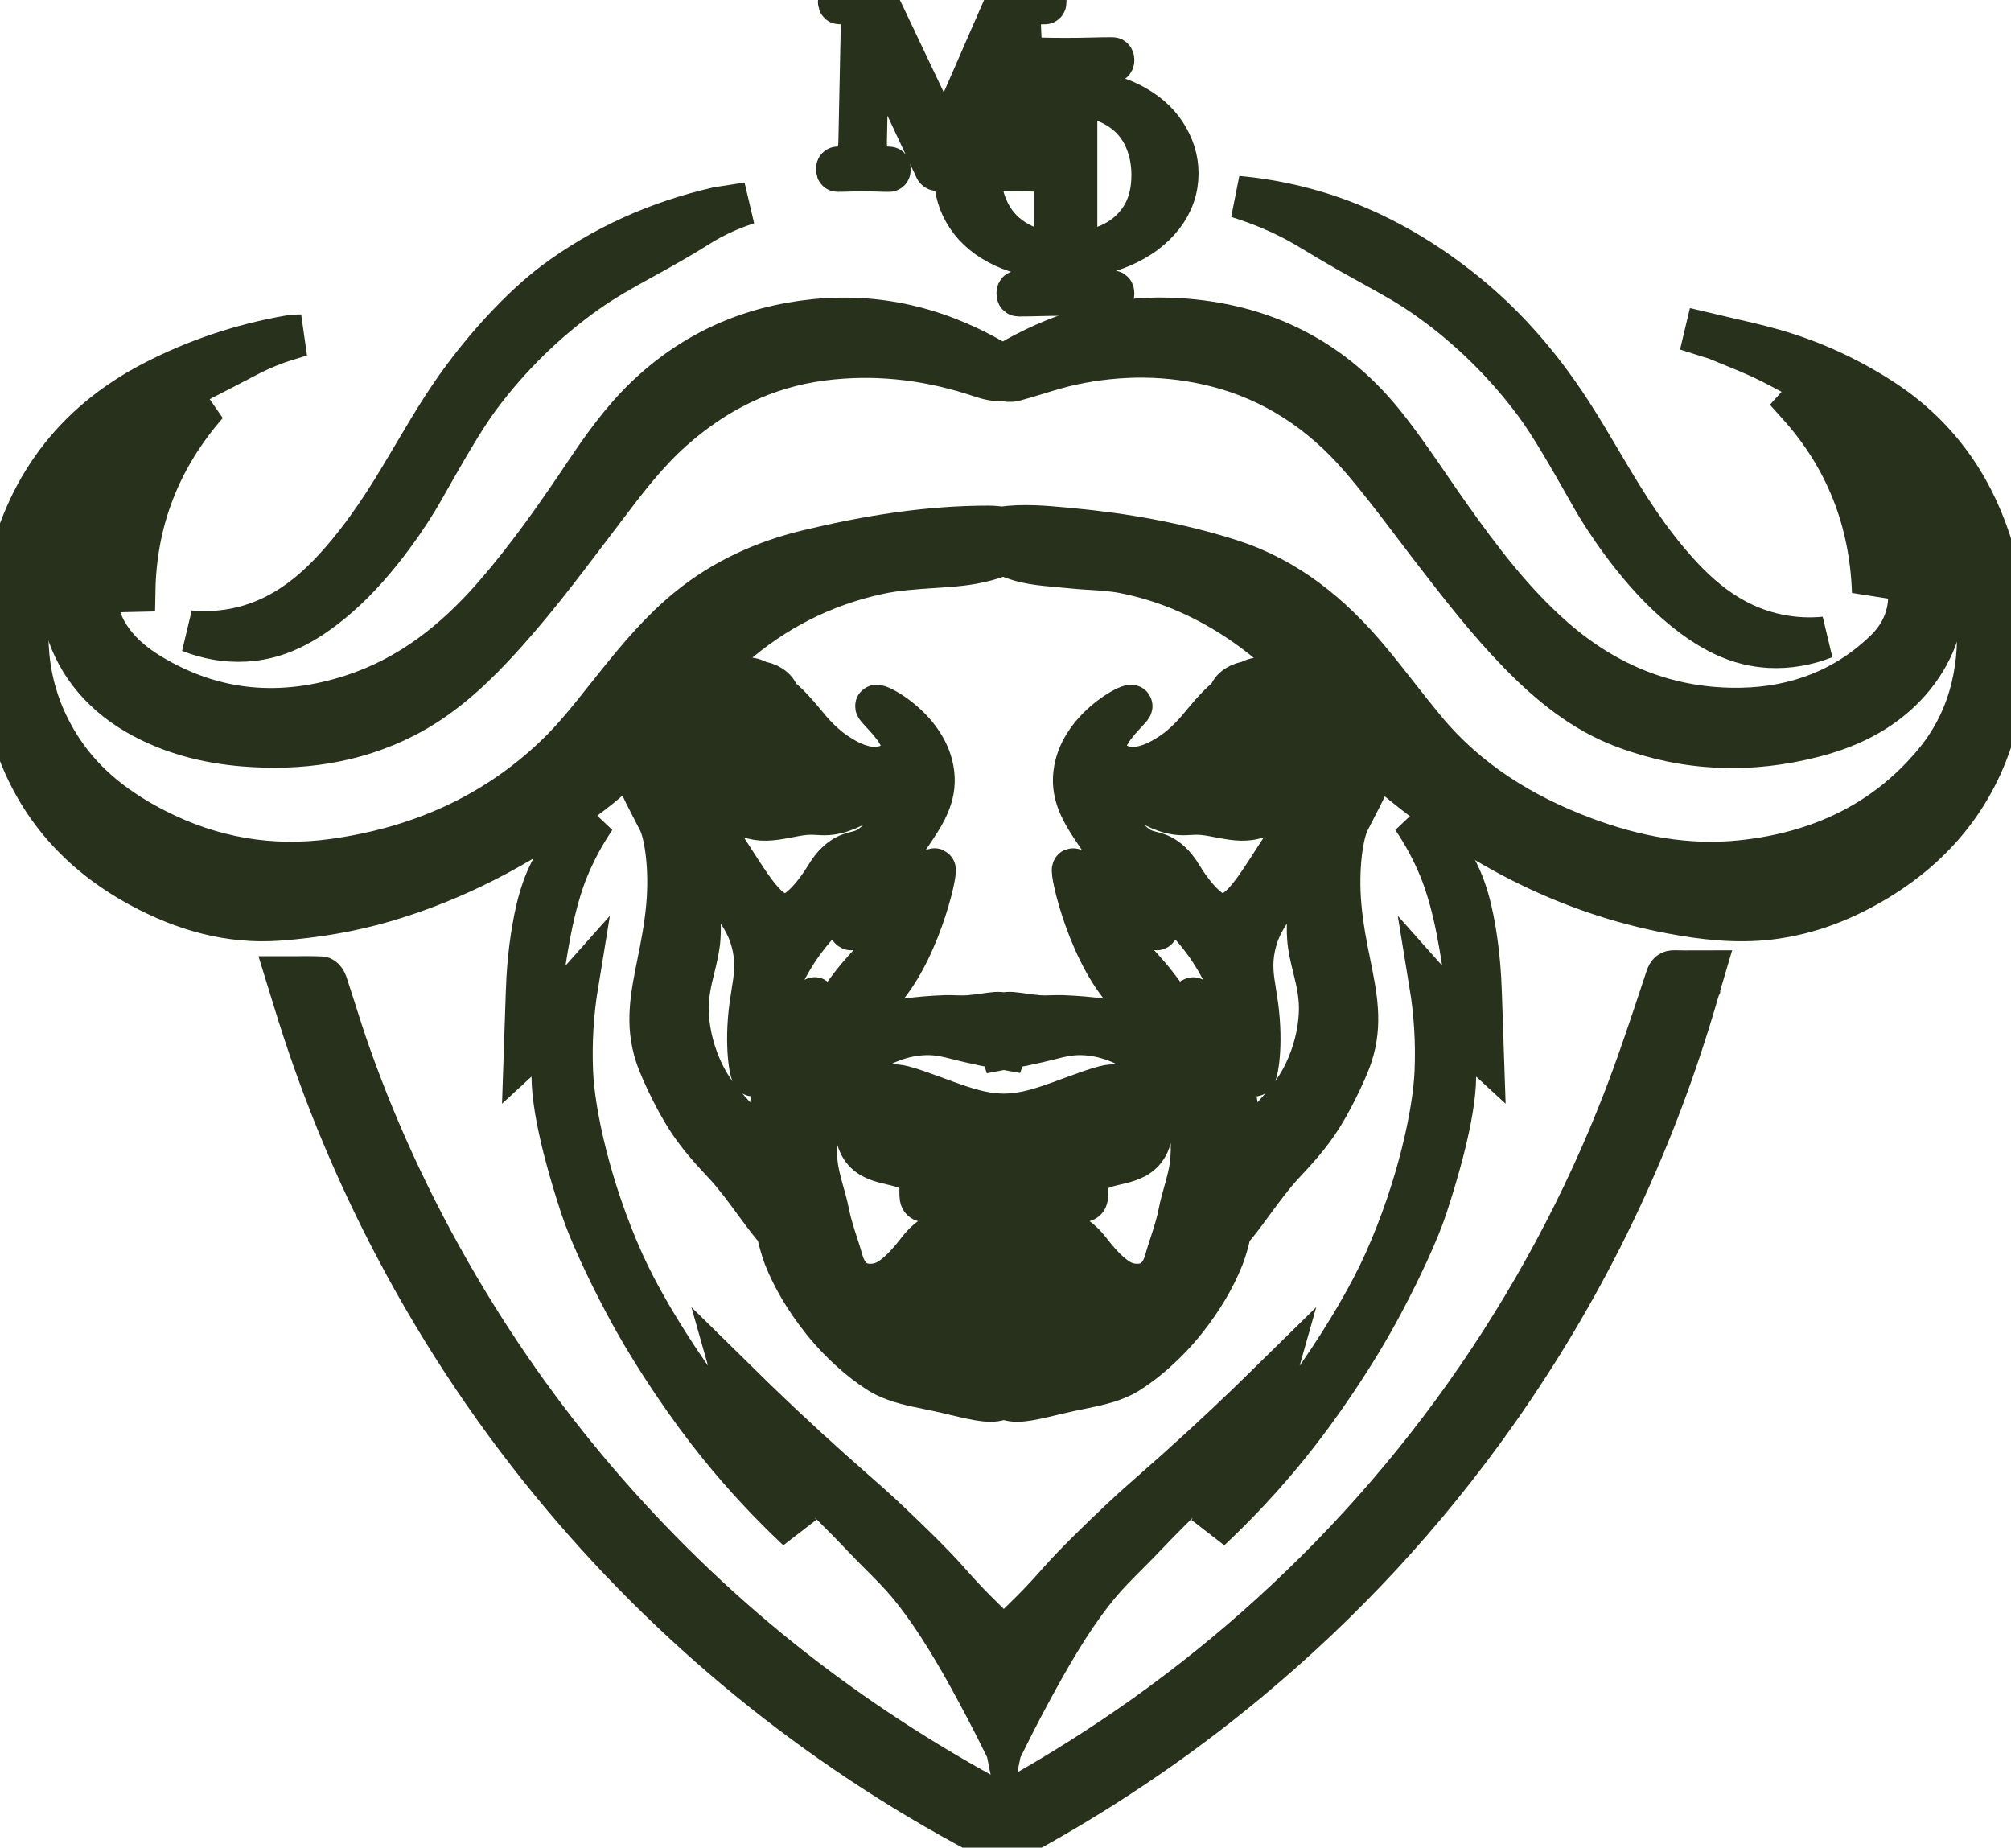
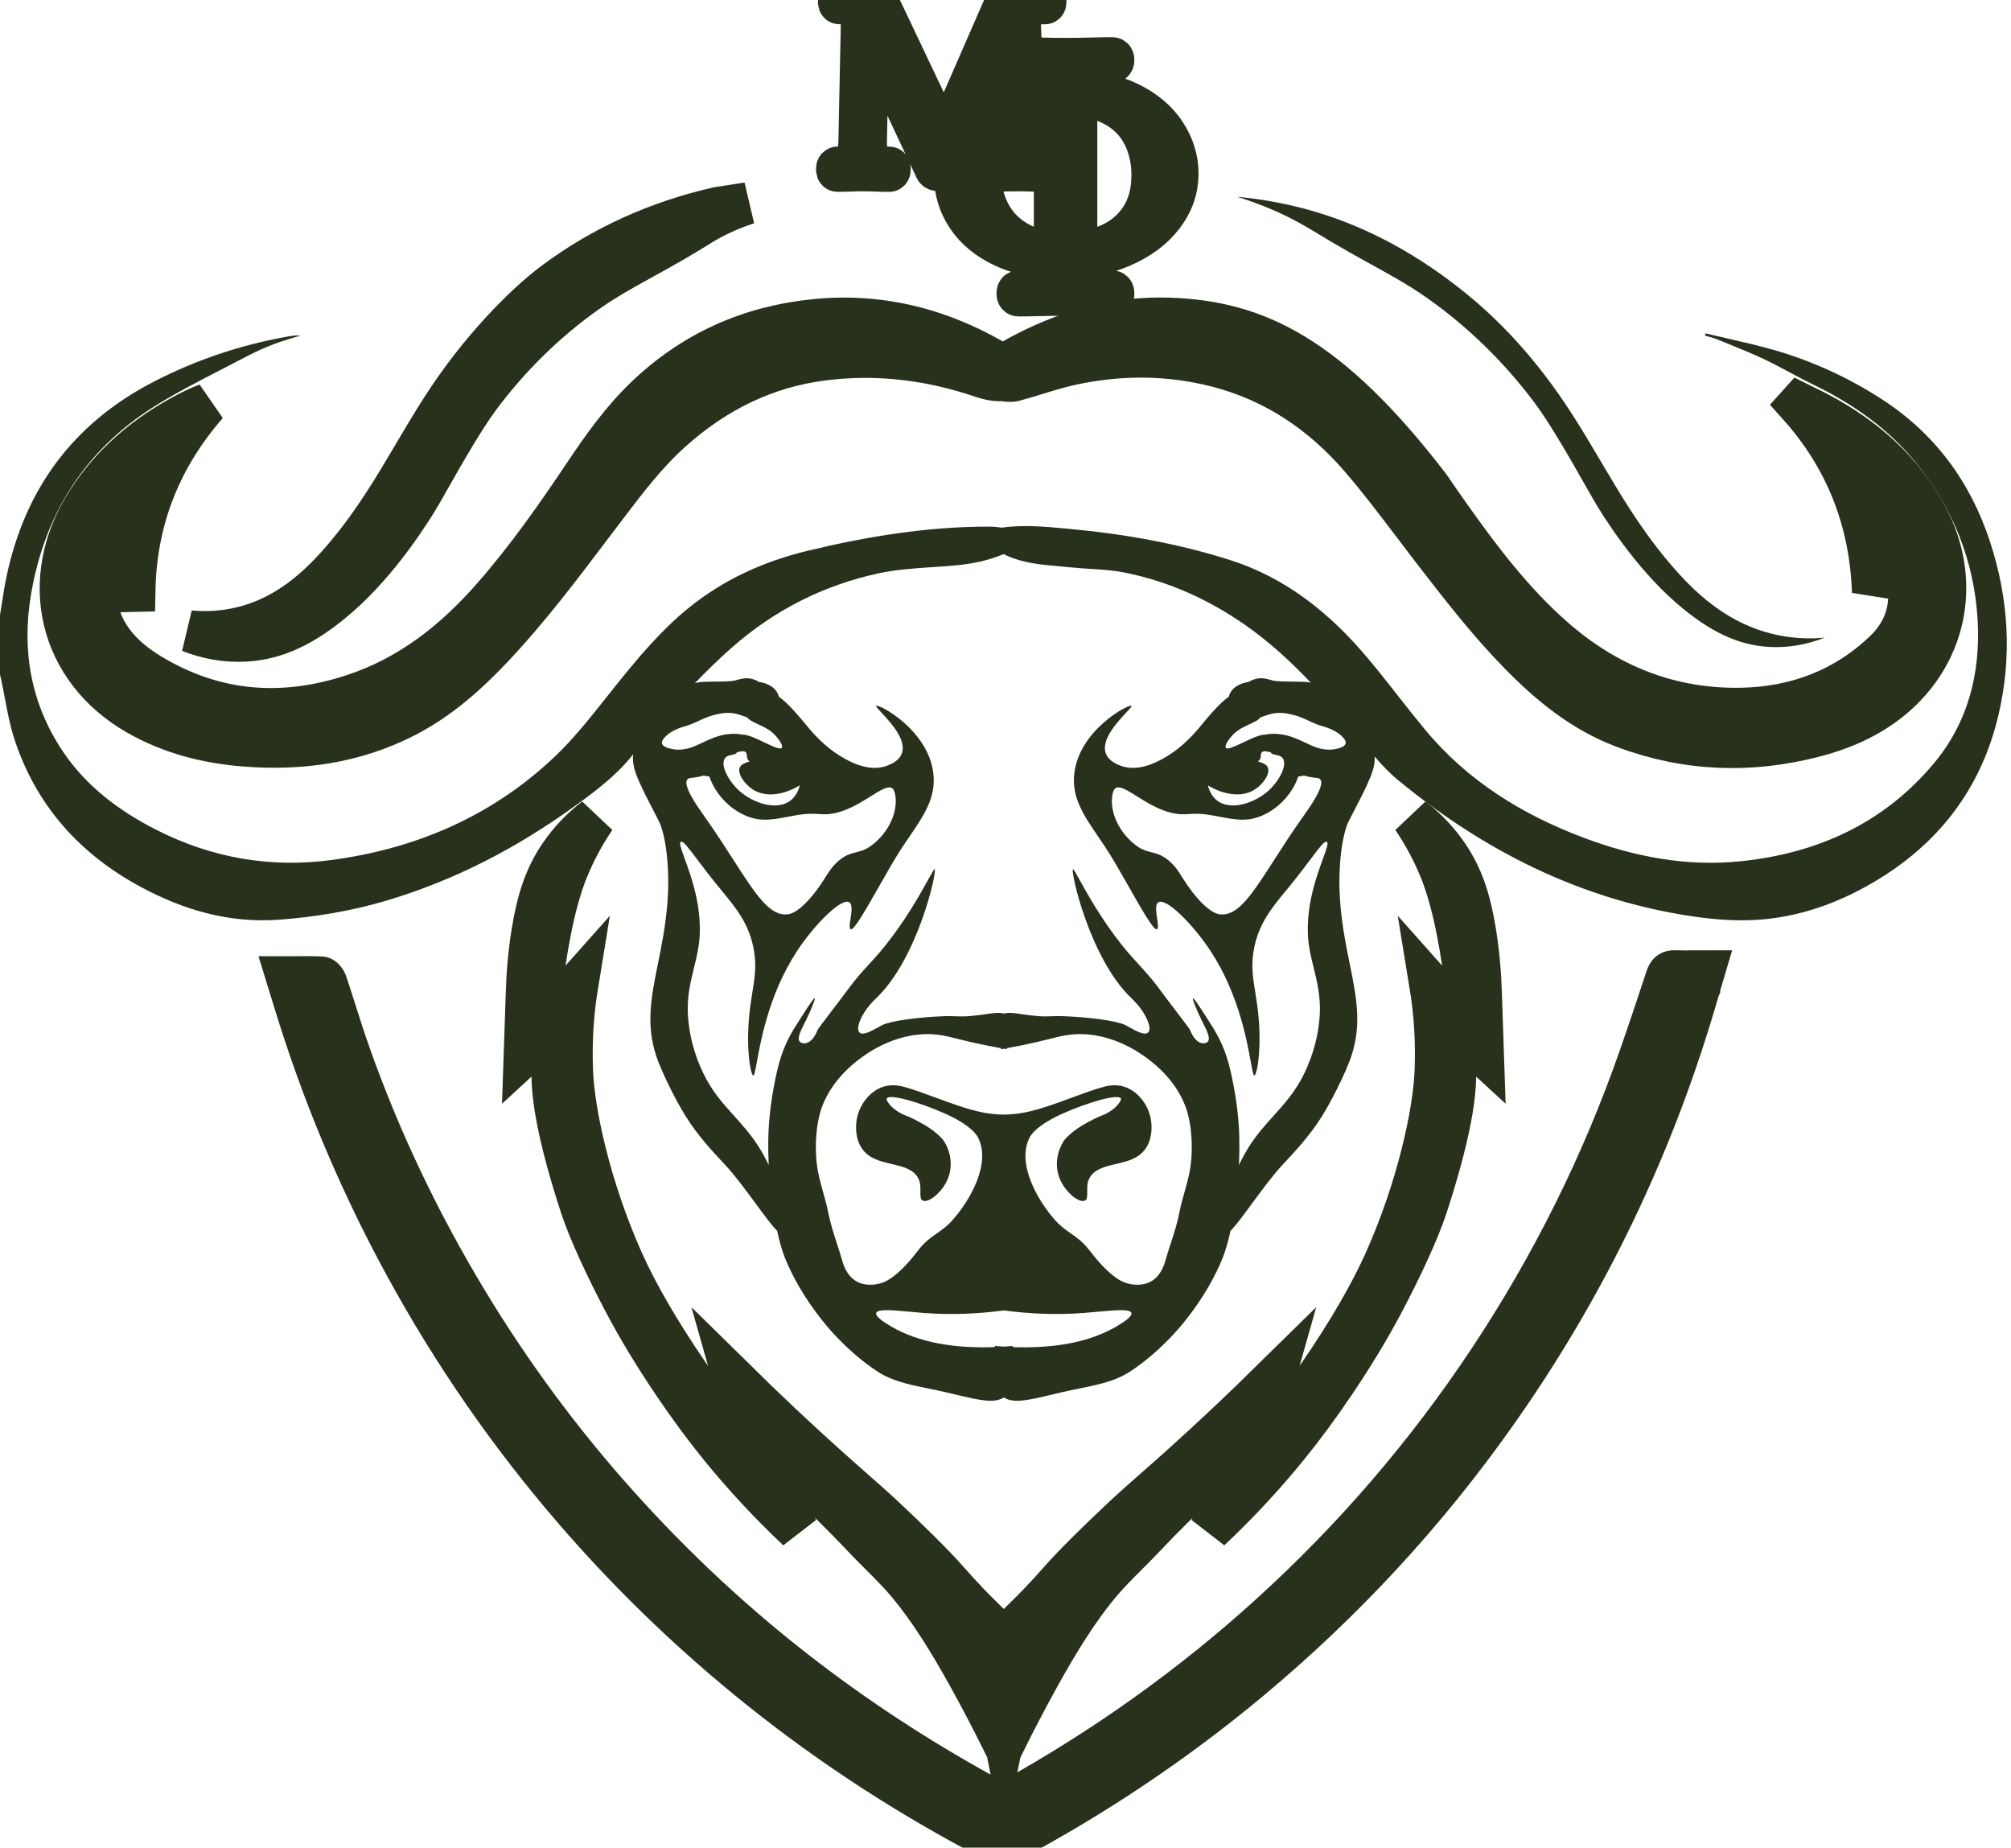
<svg xmlns="http://www.w3.org/2000/svg" viewBox="0 0 47.898 44" fill="none">
  <path fill-rule="evenodd" clip-rule="evenodd" d="M24.327 1.386L24.29 0.527C24.281 0.35 24.327 0.23 24.427 0.169C24.526 0.109 24.681 0.078 24.889 0.078C24.897 0.078 24.902 0.065 24.902 0.039C24.902 0.013 24.897 0 24.889 0C24.806 0 24.728 0.002 24.655 0.007C24.581 0.011 24.485 0.013 24.368 0.013C24.307 0.013 24.255 0.011 24.212 0.007C24.168 0.002 24.134 0 24.108 0C24.069 0 24.032 0.014 23.997 0.042C23.962 0.071 23.934 0.111 23.913 0.163L22.498 3.405L21.042 0.339C20.973 0.191 20.921 0.098 20.886 0.059C20.851 0.019 20.803 0 20.743 0C20.712 0 20.668 0.002 20.609 0.007C20.551 0.011 20.487 0.013 20.417 0.013C20.365 0.013 20.299 0.011 20.219 0.007C20.138 0.002 20.064 0 19.994 0C19.985 0 19.981 0.013 19.981 0.039C19.981 0.065 19.985 0.078 19.994 0.078C20.214 0.078 20.393 0.166 20.531 0.342L20.469 3.36C20.465 3.585 20.423 3.747 20.342 3.845C20.262 3.943 20.131 3.991 19.949 3.991C19.94 3.991 19.936 4.004 19.936 4.03C19.936 4.056 19.94 4.069 19.949 4.069C20.035 4.069 20.129 4.067 20.228 4.063C20.328 4.059 20.434 4.056 20.547 4.056C20.669 4.056 20.781 4.059 20.883 4.063C20.985 4.067 21.083 4.069 21.179 4.069C21.187 4.069 21.192 4.056 21.192 4.03C21.192 4.004 21.187 3.991 21.179 3.991C20.966 3.991 20.82 3.943 20.739 3.845C20.659 3.747 20.621 3.585 20.625 3.36L20.682 0.604L22.285 4.024C22.294 4.041 22.313 4.05 22.344 4.05C22.374 4.05 22.392 4.041 22.396 4.024L23.881 0.58L23.955 2.482C23.829 2.539 23.71 2.603 23.596 2.674C23.333 2.84 23.126 3.047 22.974 3.297C22.821 3.546 22.745 3.839 22.745 4.175C22.745 4.538 22.845 4.868 23.045 5.164C23.244 5.461 23.533 5.697 23.911 5.873C24.253 6.033 24.657 6.12 25.124 6.135V6.461C25.124 6.571 25.103 6.661 25.061 6.732C25.019 6.803 24.936 6.856 24.813 6.89C24.689 6.924 24.504 6.941 24.258 6.941C24.242 6.941 24.234 6.957 24.234 6.989C24.234 7.02 24.242 7.036 24.258 7.036C24.41 7.036 24.581 7.033 24.77 7.028C24.959 7.023 25.158 7.02 25.368 7.02C25.594 7.02 25.8 7.023 25.987 7.028C26.173 7.033 26.342 7.036 26.495 7.036C26.511 7.036 26.518 7.02 26.518 6.989C26.518 6.957 26.511 6.941 26.495 6.941C26.248 6.941 26.064 6.924 25.943 6.89C25.822 6.856 25.741 6.803 25.699 6.732C25.657 6.661 25.636 6.571 25.636 6.461V6.123C26.031 6.092 26.39 6.007 26.711 5.87C27.129 5.691 27.456 5.449 27.692 5.145C27.928 4.84 28.047 4.501 28.047 4.128C28.047 3.797 27.949 3.482 27.755 3.183C27.561 2.883 27.275 2.64 26.896 2.454C26.552 2.284 26.132 2.192 25.636 2.176V2.001C25.636 1.859 25.657 1.75 25.699 1.674C25.741 1.598 25.824 1.545 25.947 1.516C26.07 1.487 26.253 1.473 26.495 1.473C26.511 1.473 26.518 1.458 26.518 1.429C26.518 1.4 26.511 1.386 26.495 1.386C26.348 1.386 26.18 1.389 25.991 1.394C25.802 1.399 25.594 1.402 25.368 1.402C25.158 1.402 24.959 1.399 24.77 1.394C24.609 1.389 24.461 1.387 24.327 1.386ZM24.98 3.991C24.993 3.991 24.999 4.004 24.999 4.03C24.999 4.056 24.993 4.069 24.98 4.069C24.876 4.069 24.758 4.067 24.625 4.063C24.493 4.059 24.355 4.056 24.212 4.056C24.073 4.056 23.944 4.059 23.825 4.063C23.705 4.067 23.598 4.069 23.502 4.069C23.494 4.069 23.489 4.056 23.489 4.03C23.489 4.004 23.494 3.991 23.502 3.991C23.719 3.991 23.858 3.963 23.919 3.907C23.98 3.85 24.006 3.729 23.997 3.542L23.964 2.695C23.807 2.819 23.679 2.969 23.58 3.143C23.423 3.422 23.344 3.745 23.344 4.112C23.344 4.47 23.42 4.794 23.572 5.085C23.725 5.377 23.952 5.607 24.254 5.775C24.496 5.91 24.786 5.991 25.124 6.017V2.279C24.843 2.301 24.592 2.359 24.373 2.453L24.42 3.542C24.425 3.668 24.44 3.763 24.466 3.828C24.492 3.894 24.545 3.937 24.625 3.959C24.706 3.981 24.824 3.991 24.98 3.991ZM24.368 2.331C24.406 2.32 24.444 2.31 24.482 2.3C24.693 2.246 24.907 2.209 25.124 2.19V1.985C25.124 1.843 25.103 1.735 25.061 1.662C25.019 1.588 24.936 1.538 24.813 1.512C24.702 1.488 24.541 1.475 24.331 1.473L24.368 2.331ZM25.636 2.276V6.017C25.938 5.993 26.211 5.924 26.455 5.81C26.765 5.666 27.008 5.456 27.184 5.18C27.36 4.904 27.448 4.567 27.448 4.167C27.448 3.81 27.373 3.487 27.224 3.198C27.074 2.909 26.848 2.682 26.546 2.517C26.297 2.38 25.994 2.3 25.636 2.276Z" fill="#28311C" />
  <path d="M43.011 9.685C42.96 9.66 42.908 9.635 42.856 9.609L42.829 9.639C43.97 10.909 44.551 12.398 44.61 14.103C44.714 13.814 44.818 13.525 44.924 13.23L45.038 12.916C45.534 13.594 45.746 14.675 44.904 15.492C43.956 16.411 42.784 16.852 41.48 16.878C39.775 16.911 38.282 16.312 37.003 15.19C36.032 14.337 35.258 13.315 34.516 12.266C34.357 12.042 34.201 11.816 34.046 11.589L34.046 11.589L34.046 11.589C33.69 11.069 33.334 10.55 32.938 10.061C31.634 8.449 29.901 7.656 27.841 7.588C26.551 7.546 25.347 7.896 24.221 8.515C24.109 8.576 24.001 8.643 23.888 8.713C22.52 7.873 21.039 7.459 19.41 7.622C17.858 7.777 16.506 8.379 15.376 9.464C14.803 10.015 14.347 10.659 13.908 11.316C13.237 12.318 12.544 13.303 11.748 14.213C10.826 15.266 9.764 16.11 8.412 16.554C6.729 17.106 5.118 16.985 3.588 16.064C3.171 15.812 2.803 15.504 2.55 15.077C2.132 14.374 2.291 13.58 2.701 12.952C2.705 12.946 2.717 12.945 2.729 12.944C2.736 12.943 2.742 12.943 2.748 12.941C2.885 13.319 3.02 13.694 3.155 14.069L3.157 14.073L3.202 14.072C3.232 12.379 3.816 10.903 4.929 9.627C4.757 9.691 4.601 9.765 4.447 9.846C3.484 10.353 2.672 11.031 2.08 11.954C0.9 13.792 1.402 15.94 3.271 17.01C4.054 17.459 4.911 17.68 5.806 17.753C7.143 17.862 8.433 17.686 9.64 17.07C10.457 16.654 11.132 16.052 11.754 15.39C12.588 14.503 13.321 13.534 14.054 12.566L14.054 12.565C14.148 12.441 14.242 12.317 14.336 12.194C14.367 12.153 14.398 12.112 14.429 12.071L14.429 12.071C14.915 11.431 15.4 10.791 16.005 10.252C17.035 9.333 18.217 8.741 19.593 8.564C20.803 8.41 21.987 8.535 23.151 8.897C23.195 8.911 23.24 8.926 23.285 8.94C23.478 9.005 23.673 9.07 23.874 9.051C23.876 9.051 23.878 9.052 23.88 9.052C23.972 9.068 24.073 9.082 24.16 9.058C24.335 9.011 24.508 8.958 24.682 8.905L24.682 8.905C24.964 8.818 25.246 8.732 25.534 8.67C26.681 8.425 27.833 8.428 28.974 8.718C30.347 9.068 31.476 9.827 32.392 10.885C32.83 11.39 33.234 11.923 33.639 12.457L33.639 12.457L33.639 12.457L33.64 12.458C33.785 12.65 33.93 12.841 34.076 13.031L34.106 13.07L34.106 13.07C34.766 13.925 35.425 14.78 36.181 15.555C36.903 16.294 37.693 16.944 38.673 17.314C40.166 17.877 41.691 17.933 43.229 17.529C43.952 17.34 44.627 17.034 45.188 16.527C46.398 15.435 46.674 13.759 45.894 12.298C45.312 11.207 44.423 10.432 43.347 9.854C43.236 9.795 43.124 9.74 43.011 9.685Z" fill="#28311C" />
  <path fill-rule="evenodd" clip-rule="evenodd" d="M25.056 33.211C24.494 33.344 24.144 33.428 23.909 33.28C23.673 33.428 23.323 33.344 22.763 33.211C22.694 33.194 22.622 33.177 22.547 33.16C22.395 33.124 22.249 33.095 22.109 33.066C21.729 32.988 21.389 32.919 21.083 32.767C20.767 32.61 20.114 32.113 19.585 31.446C19.171 30.925 18.886 30.428 18.692 29.947C18.632 29.796 18.568 29.577 18.51 29.31C18.381 29.183 18.199 28.935 17.995 28.657L17.995 28.657C17.763 28.342 17.505 27.99 17.265 27.733L17.25 27.717C16.958 27.405 16.625 27.049 16.337 26.591C16.219 26.402 16.096 26.179 15.98 25.948C15.835 25.656 15.697 25.354 15.624 25.127C15.382 24.382 15.514 23.728 15.671 22.948C15.754 22.538 15.844 22.093 15.89 21.581C15.973 20.667 15.845 19.856 15.695 19.558C15.651 19.471 15.604 19.381 15.557 19.29L15.557 19.29L15.557 19.29C15.445 19.075 15.329 18.851 15.231 18.63C15.126 18.395 15.053 18.194 15.081 17.962L15.044 18.009C14.669 18.473 14.194 18.832 13.715 19.179C12.329 20.183 10.83 20.968 9.183 21.454C8.354 21.698 7.507 21.838 6.645 21.902C5.462 21.989 4.375 21.673 3.348 21.119C1.893 20.334 0.858 19.177 0.341 17.596C0.24 17.284 0.178 16.959 0.117 16.634C0.089 16.485 0.061 16.336 0.029 16.188C0.022 16.158 0.015 16.128 0.008 16.098C0.006 16.086 0.003 16.074 0 16.062V14.647C0.016 14.551 0.031 14.454 0.046 14.357C0.079 14.146 0.112 13.935 0.156 13.726C0.597 11.644 1.74 10.089 3.64 9.101C4.665 8.569 5.746 8.208 6.882 8.009C6.973 7.992 7.067 7.987 7.163 7.989C7.096 8.01 7.029 8.031 6.961 8.051C6.81 8.097 6.659 8.143 6.512 8.199C6.292 8.284 6.076 8.381 5.868 8.491C5.671 8.595 5.473 8.697 5.275 8.799L5.275 8.799C4.742 9.073 4.209 9.347 3.702 9.663C2.028 10.706 1.057 12.242 0.736 14.174C0.516 15.495 0.735 16.753 1.49 17.884C2.05 18.722 2.831 19.307 3.718 19.759C5.047 20.436 6.454 20.679 7.93 20.476C9.946 20.2 11.741 19.42 13.22 18.012C13.662 17.592 14.045 17.108 14.427 16.627C14.516 16.515 14.605 16.403 14.694 16.292C15.214 15.646 15.743 15.014 16.39 14.487C17.232 13.802 18.188 13.369 19.238 13.116C20.655 12.774 22.086 12.541 23.547 12.541C23.652 12.541 23.756 12.551 23.861 12.565C24.372 12.493 24.886 12.541 25.398 12.588L25.477 12.596C26.774 12.715 28.052 12.942 29.295 13.336C30.647 13.766 31.699 14.624 32.593 15.693C32.833 15.979 33.063 16.272 33.294 16.566C33.507 16.837 33.72 17.108 33.94 17.373C34.953 18.596 36.257 19.401 37.728 19.953C38.934 20.406 40.179 20.643 41.469 20.509C43.284 20.321 44.855 19.61 46.046 18.197C46.873 17.217 47.173 16.041 47.104 14.778C47.026 13.363 46.516 12.1 45.62 11.003C44.961 10.197 44.124 9.613 43.189 9.159C43.003 9.069 42.819 8.971 42.636 8.872C42.433 8.764 42.23 8.655 42.022 8.556C41.738 8.422 41.447 8.304 41.156 8.186C41.072 8.152 40.989 8.118 40.905 8.083C40.84 8.057 40.772 8.037 40.703 8.018C40.672 8.009 40.64 8 40.609 7.99C40.613 7.973 40.617 7.956 40.621 7.939C40.789 7.979 40.958 8.018 41.126 8.056C41.499 8.141 41.872 8.227 42.239 8.331C43.156 8.593 44.016 8.987 44.818 9.505C46.084 10.324 46.926 11.468 47.395 12.89C47.843 14.251 47.928 15.637 47.597 17.038C47.195 18.735 46.229 20.028 44.747 20.936C43.944 21.427 43.08 21.769 42.139 21.879C41.354 21.97 40.572 21.882 39.8 21.736C37.345 21.271 35.207 20.151 33.293 18.572C33.089 18.404 32.911 18.215 32.742 18.017C32.753 18.227 32.683 18.414 32.587 18.63C32.49 18.85 32.374 19.072 32.263 19.286L32.263 19.286L32.263 19.286L32.263 19.286C32.215 19.379 32.168 19.47 32.123 19.558C31.973 19.856 31.845 20.667 31.928 21.581C31.974 22.093 32.064 22.538 32.147 22.948C32.305 23.728 32.436 24.382 32.194 25.127C32.121 25.354 31.983 25.656 31.837 25.948C31.722 26.179 31.599 26.402 31.481 26.591C31.193 27.048 30.861 27.404 30.569 27.716L30.553 27.733C30.313 27.99 30.055 28.342 29.823 28.657C29.619 28.935 29.437 29.184 29.308 29.311C29.25 29.578 29.186 29.796 29.125 29.947C28.931 30.428 28.647 30.925 28.233 31.446C27.704 32.113 27.05 32.61 26.734 32.767C26.428 32.919 26.089 32.988 25.709 33.066C25.569 33.094 25.423 33.124 25.271 33.16C25.196 33.177 25.124 33.194 25.056 33.211ZM22.72 13.468C23.132 13.432 23.531 13.354 23.904 13.196C23.933 13.21 23.962 13.224 23.992 13.237C24.381 13.412 24.799 13.448 25.217 13.484L25.217 13.484C25.319 13.493 25.421 13.502 25.522 13.513C25.675 13.529 25.828 13.539 25.982 13.548C26.245 13.565 26.509 13.581 26.765 13.631C27.817 13.837 28.781 14.272 29.657 14.883C30.232 15.284 30.742 15.754 31.221 16.258C31.151 16.242 31.092 16.238 31.061 16.237C30.97 16.234 30.875 16.233 30.783 16.232C30.582 16.23 30.396 16.228 30.303 16.203C30.291 16.199 30.278 16.196 30.264 16.192C30.169 16.165 30.053 16.131 29.911 16.167C29.852 16.182 29.787 16.208 29.738 16.241C29.559 16.261 29.318 16.369 29.269 16.591C29.065 16.731 28.829 17.005 28.519 17.381C28.441 17.475 28.206 17.727 27.965 17.898C27.432 18.273 27.018 18.353 26.699 18.238C26.499 18.166 26.388 18.067 26.342 17.952C26.211 17.627 26.607 17.203 26.821 16.973C26.905 16.884 26.961 16.824 26.949 16.81C26.899 16.754 25.711 17.374 25.588 18.416C25.52 18.99 25.807 19.411 26.174 19.949L26.174 19.949L26.175 19.95C26.221 20.018 26.268 20.087 26.316 20.159C26.479 20.402 26.684 20.763 26.881 21.109C27.19 21.653 27.479 22.162 27.555 22.129C27.596 22.111 27.58 22.001 27.561 21.876C27.536 21.717 27.508 21.535 27.591 21.486C27.761 21.386 28.293 21.896 28.697 22.45C29.466 23.504 29.689 24.725 29.792 25.292C29.829 25.494 29.85 25.614 29.876 25.612C29.941 25.608 30.074 24.897 29.946 23.949C29.931 23.839 29.915 23.737 29.899 23.638C29.84 23.275 29.79 22.968 29.875 22.557C29.993 21.984 30.286 21.628 30.628 21.211C30.651 21.184 30.673 21.157 30.696 21.129C30.908 20.87 31.077 20.645 31.21 20.469C31.428 20.18 31.549 20.019 31.601 20.047C31.648 20.072 31.595 20.217 31.511 20.448C31.359 20.865 31.104 21.562 31.156 22.329C31.173 22.575 31.229 22.805 31.288 23.041C31.371 23.381 31.458 23.734 31.434 24.165C31.408 24.632 31.283 25.109 31.073 25.547C30.862 25.987 30.603 26.274 30.338 26.568C30.145 26.781 29.949 26.999 29.765 27.281C29.689 27.4 29.598 27.558 29.508 27.746C29.519 27.532 29.522 27.312 29.518 27.091C29.507 26.564 29.423 25.996 29.304 25.484C29.247 25.243 29.179 25.037 29.09 24.842C29.022 24.695 28.953 24.572 28.876 24.449L28.866 24.434C28.701 24.172 28.438 23.755 28.412 23.771C28.391 23.783 28.505 24.063 28.626 24.306C28.629 24.313 28.632 24.319 28.635 24.325L28.642 24.34L28.654 24.362L28.654 24.363C28.747 24.548 28.837 24.727 28.768 24.806C28.729 24.852 28.655 24.847 28.626 24.842C28.465 24.815 28.374 24.6 28.343 24.527L28.34 24.521C28.331 24.499 28.194 24.319 28.025 24.097L28.025 24.096C27.884 23.912 27.721 23.698 27.591 23.521C27.436 23.311 27.278 23.138 27.119 22.963C26.992 22.824 26.864 22.684 26.734 22.522C26.233 21.894 25.891 21.275 25.709 20.945C25.621 20.786 25.57 20.694 25.557 20.701C25.491 20.732 25.951 22.821 26.948 23.771C27.287 24.094 27.396 24.407 27.377 24.521C27.37 24.558 27.356 24.579 27.341 24.592C27.26 24.661 27.077 24.561 26.91 24.469L26.91 24.469L26.91 24.469C26.874 24.45 26.839 24.43 26.806 24.413C26.604 24.31 25.952 24.222 25.307 24.199C25.217 24.196 25.135 24.199 25.055 24.201H25.055C24.951 24.205 24.85 24.208 24.736 24.199C24.593 24.188 24.467 24.17 24.356 24.154L24.355 24.154C24.163 24.126 24.016 24.104 23.909 24.138C23.802 24.105 23.655 24.126 23.462 24.154C23.351 24.17 23.225 24.188 23.082 24.199C22.968 24.208 22.866 24.205 22.763 24.202C22.682 24.199 22.6 24.196 22.511 24.199C21.866 24.222 21.214 24.31 21.012 24.413C20.979 24.431 20.944 24.45 20.908 24.469L20.908 24.469C20.74 24.561 20.558 24.661 20.477 24.592C20.461 24.579 20.448 24.558 20.441 24.521C20.421 24.407 20.53 24.094 20.869 23.771C21.867 22.822 22.326 20.732 22.261 20.701C22.247 20.694 22.197 20.786 22.109 20.945C21.926 21.275 21.585 21.894 21.083 22.521C20.954 22.684 20.826 22.824 20.699 22.963C20.539 23.138 20.382 23.311 20.227 23.521C20.096 23.698 19.933 23.913 19.791 24.099C19.623 24.32 19.487 24.499 19.477 24.521L19.475 24.527C19.444 24.6 19.353 24.815 19.192 24.842C19.163 24.847 19.089 24.852 19.049 24.806C18.98 24.727 19.07 24.548 19.163 24.363C19.173 24.344 19.182 24.325 19.192 24.306C19.313 24.063 19.427 23.783 19.406 23.771C19.379 23.755 19.112 24.18 18.947 24.442L18.942 24.449C18.865 24.572 18.795 24.695 18.728 24.842C18.639 25.037 18.57 25.244 18.514 25.484C18.394 25.996 18.311 26.564 18.3 27.091C18.295 27.312 18.299 27.531 18.309 27.745C18.22 27.558 18.129 27.4 18.053 27.282C17.869 26.999 17.673 26.781 17.48 26.568C17.215 26.274 16.956 25.987 16.745 25.547C16.535 25.109 16.41 24.632 16.384 24.165C16.36 23.734 16.447 23.38 16.531 23.041C16.589 22.804 16.645 22.574 16.662 22.329C16.714 21.562 16.46 20.865 16.307 20.447C16.224 20.217 16.171 20.072 16.217 20.047C16.269 20.019 16.39 20.179 16.608 20.469L16.608 20.469C16.741 20.645 16.91 20.87 17.123 21.129C17.145 21.157 17.168 21.184 17.19 21.211C17.533 21.628 17.825 21.984 17.943 22.557C18.028 22.968 17.978 23.274 17.919 23.638L17.919 23.638L17.919 23.638L17.919 23.638C17.903 23.737 17.887 23.839 17.872 23.949C17.744 24.897 17.877 25.608 17.942 25.612C17.968 25.614 17.989 25.494 18.026 25.292C18.13 24.724 18.352 23.504 19.121 22.45C19.525 21.896 20.058 21.386 20.227 21.486C20.31 21.535 20.282 21.717 20.258 21.876C20.239 22.001 20.222 22.111 20.263 22.129C20.339 22.162 20.628 21.653 20.937 21.109C21.134 20.763 21.339 20.402 21.502 20.158C21.55 20.087 21.597 20.018 21.643 19.95L21.643 19.95L21.644 19.949L21.644 19.949C22.011 19.411 22.299 18.989 22.23 18.416C22.107 17.374 20.919 16.754 20.87 16.81C20.857 16.824 20.913 16.884 20.996 16.973L20.996 16.973C21.211 17.203 21.607 17.627 21.476 17.952C21.43 18.067 21.319 18.166 21.119 18.238C20.8 18.353 20.386 18.273 19.853 17.898C19.612 17.727 19.377 17.475 19.299 17.381C18.989 17.005 18.753 16.731 18.549 16.591C18.5 16.369 18.259 16.261 18.08 16.241C18.031 16.208 17.967 16.182 17.908 16.167C17.765 16.132 17.649 16.165 17.554 16.192C17.541 16.196 17.528 16.199 17.515 16.203C17.422 16.228 17.236 16.23 17.035 16.232C16.943 16.233 16.847 16.234 16.757 16.237C16.72 16.239 16.642 16.244 16.551 16.269C16.832 15.977 17.122 15.694 17.427 15.425C18.44 14.532 19.61 13.938 20.923 13.654C21.345 13.563 21.782 13.534 22.218 13.505C22.386 13.494 22.554 13.483 22.72 13.468ZM23.974 24.985C23.952 24.981 23.93 24.977 23.909 24.974C23.887 24.977 23.865 24.981 23.844 24.985C23.843 24.982 23.841 24.979 23.84 24.976C23.838 24.971 23.837 24.966 23.835 24.961C23.579 24.915 23.331 24.864 23.082 24.806C22.994 24.786 22.913 24.765 22.836 24.746L22.836 24.746C22.548 24.673 22.317 24.615 22.011 24.628C21.519 24.648 21.01 24.833 20.548 25.163C20.027 25.536 19.737 25.95 19.585 26.341C19.485 26.597 19.402 27.054 19.442 27.591C19.464 27.891 19.536 28.146 19.607 28.399C19.651 28.555 19.695 28.71 19.727 28.876C19.778 29.136 19.863 29.398 19.94 29.635C19.981 29.759 20.019 29.876 20.048 29.982L20.049 29.985C20.082 30.102 20.16 30.381 20.405 30.518C20.523 30.584 20.672 30.608 20.834 30.589C21.027 30.567 21.162 30.484 21.262 30.411C21.517 30.223 21.725 29.958 21.854 29.796L21.854 29.795C21.872 29.772 21.889 29.751 21.904 29.732C22.04 29.564 22.173 29.471 22.308 29.376C22.432 29.29 22.558 29.202 22.689 29.054C23.103 28.588 23.61 27.711 23.296 27.091C23.21 26.921 22.935 26.708 22.511 26.52C21.939 26.265 21.179 26.033 21.119 26.163C21.109 26.184 21.133 26.235 21.19 26.305C21.315 26.457 21.52 26.546 21.547 26.555C21.68 26.602 21.867 26.699 22.047 26.805C22.252 26.927 22.429 27.094 22.475 27.162C22.623 27.382 22.71 27.723 22.582 28.055C22.452 28.392 22.111 28.661 21.975 28.59C21.92 28.561 21.921 28.479 21.922 28.378C21.924 28.277 21.925 28.157 21.869 28.055C21.749 27.839 21.501 27.781 21.242 27.721C20.984 27.661 20.715 27.598 20.548 27.376C20.363 27.132 20.38 26.816 20.405 26.662C20.464 26.312 20.716 25.978 21.048 25.877C21.247 25.816 21.434 25.857 21.512 25.877C21.734 25.935 22.001 26.034 22.281 26.137C22.646 26.272 23.031 26.414 23.367 26.484C23.543 26.521 23.724 26.541 23.908 26.544C24.093 26.541 24.273 26.521 24.45 26.484C24.786 26.414 25.172 26.272 25.536 26.137C25.816 26.034 26.084 25.935 26.306 25.877C26.384 25.857 26.57 25.816 26.77 25.877C27.101 25.978 27.354 26.312 27.412 26.662C27.438 26.816 27.454 27.132 27.269 27.376C27.102 27.598 26.833 27.661 26.576 27.721C26.316 27.781 26.069 27.839 25.949 28.055C25.893 28.157 25.894 28.277 25.896 28.378C25.897 28.478 25.898 28.561 25.842 28.59C25.706 28.661 25.366 28.392 25.235 28.055C25.107 27.723 25.195 27.383 25.343 27.162C25.388 27.094 25.565 26.927 25.771 26.805C25.951 26.699 26.138 26.602 26.27 26.555C26.298 26.546 26.503 26.457 26.627 26.305C26.685 26.235 26.708 26.184 26.699 26.163C26.638 26.033 25.879 26.265 25.307 26.52C24.883 26.709 24.608 26.921 24.522 27.091C24.208 27.71 24.714 28.588 25.128 29.054C25.26 29.202 25.385 29.29 25.509 29.376C25.644 29.471 25.777 29.564 25.913 29.733C25.929 29.751 25.945 29.773 25.964 29.796C26.093 29.959 26.301 30.223 26.556 30.411C26.655 30.484 26.791 30.567 26.984 30.589C27.146 30.608 27.294 30.583 27.412 30.518C27.658 30.381 27.736 30.101 27.768 29.985L27.769 29.982C27.799 29.876 27.837 29.758 27.878 29.634C27.955 29.398 28.04 29.136 28.09 28.876C28.122 28.71 28.166 28.554 28.21 28.399C28.282 28.145 28.354 27.891 28.376 27.59C28.415 27.054 28.333 26.597 28.233 26.341C28.08 25.95 27.791 25.536 27.269 25.163C26.807 24.833 26.299 24.648 25.806 24.628C25.501 24.615 25.269 24.673 24.981 24.746L24.981 24.746L24.98 24.746C24.903 24.766 24.823 24.786 24.736 24.806C24.487 24.864 24.238 24.915 23.983 24.961C23.98 24.969 23.977 24.977 23.974 24.985ZM22.011 31.268C22.633 31.314 23.265 31.293 23.909 31.207C24.553 31.293 25.185 31.314 25.806 31.268C25.92 31.259 26.035 31.248 26.145 31.238L26.145 31.238L26.146 31.238L26.146 31.238C26.561 31.2 26.917 31.167 26.948 31.268C26.971 31.342 26.805 31.464 26.591 31.589C25.941 31.97 25.092 32.116 24.123 32.08C24.121 32.071 24.119 32.062 24.117 32.053C24.047 32.059 23.977 32.064 23.908 32.069C23.84 32.064 23.771 32.059 23.701 32.053C23.699 32.058 23.698 32.064 23.697 32.069C23.696 32.072 23.695 32.076 23.694 32.08C22.726 32.116 21.877 31.97 21.226 31.589C21.012 31.464 20.846 31.342 20.869 31.268C20.9 31.167 21.256 31.2 21.671 31.238C21.782 31.248 21.897 31.259 22.011 31.268ZM16.758 18.469C16.676 18.495 16.571 18.515 16.48 18.523L16.474 18.524C16.436 18.527 16.398 18.531 16.373 18.559C16.25 18.697 16.61 19.205 16.771 19.431L16.773 19.435C17.046 19.819 17.275 20.175 17.475 20.487C18.007 21.314 18.343 21.836 18.776 21.772C18.987 21.741 19.322 21.436 19.666 20.882L19.671 20.874C19.741 20.761 19.856 20.575 20.055 20.437C20.182 20.349 20.29 20.321 20.396 20.295C20.5 20.268 20.604 20.242 20.723 20.158C21.12 19.881 21.349 19.431 21.335 19.046C21.329 18.89 21.287 18.793 21.251 18.77C21.149 18.706 20.97 18.818 20.736 18.965C20.479 19.126 20.156 19.328 19.799 19.38C19.681 19.397 19.584 19.391 19.482 19.385H19.482C19.414 19.381 19.344 19.377 19.264 19.38C19.109 19.385 18.946 19.416 18.781 19.448C18.5 19.502 18.212 19.558 17.943 19.487C17.457 19.359 17.046 18.944 16.897 18.493C16.853 18.49 16.806 18.48 16.758 18.469ZM17.551 17.917C17.539 17.953 17.491 17.964 17.436 17.975C17.374 17.988 17.304 18.003 17.265 18.059C17.147 18.23 17.362 18.617 17.622 18.845C17.937 19.12 18.505 19.322 18.835 19.059C18.939 18.976 19.01 18.855 19.05 18.702C18.693 18.919 18.261 19.004 17.943 18.809C17.74 18.683 17.554 18.424 17.622 18.273C17.657 18.196 17.76 18.164 17.847 18.136L17.856 18.133C17.839 18.122 17.823 18.106 17.81 18.085C17.792 18.055 17.79 18.024 17.789 17.995C17.787 17.965 17.785 17.937 17.765 17.916C17.728 17.877 17.65 17.887 17.551 17.916L17.551 17.917ZM17.689 17.496C17.804 17.489 18.013 17.588 18.204 17.679C18.402 17.774 18.582 17.859 18.621 17.809C18.658 17.763 18.562 17.61 18.443 17.488C18.332 17.375 18.188 17.308 18.06 17.249C17.946 17.197 17.845 17.15 17.794 17.083C17.771 17.075 17.747 17.067 17.722 17.058C17.647 17.031 17.564 17.002 17.48 16.988C17.337 16.965 17.201 16.977 17.016 17.024C16.868 17.062 16.755 17.114 16.643 17.167C16.53 17.219 16.416 17.272 16.266 17.31C16.237 17.317 16.042 17.381 15.91 17.488C15.796 17.58 15.756 17.652 15.767 17.702C15.786 17.788 15.933 17.828 16.052 17.845C16.316 17.882 16.528 17.782 16.695 17.702C16.925 17.592 17.095 17.518 17.301 17.488C17.443 17.468 17.572 17.47 17.689 17.496ZM15.94 16.938C15.916 16.968 15.89 16.997 15.864 17.025C15.889 16.996 15.914 16.967 15.94 16.938ZM30.024 17.082C29.973 17.15 29.872 17.196 29.758 17.249C29.631 17.308 29.486 17.375 29.375 17.488C29.256 17.61 29.16 17.763 29.197 17.809C29.236 17.859 29.416 17.773 29.614 17.679C29.806 17.588 30.014 17.489 30.129 17.496C30.246 17.47 30.375 17.468 30.517 17.488C30.723 17.518 30.893 17.592 31.124 17.702C31.291 17.782 31.502 17.882 31.766 17.845C31.886 17.828 32.032 17.788 32.051 17.702C32.063 17.652 32.022 17.58 31.909 17.488C31.777 17.381 31.581 17.317 31.552 17.31C31.402 17.272 31.288 17.219 31.175 17.166C31.063 17.114 30.951 17.061 30.802 17.024C30.618 16.977 30.481 16.965 30.338 16.988C30.254 17.002 30.172 17.031 30.097 17.057C30.072 17.066 30.047 17.075 30.024 17.082ZM29.963 18.133L29.971 18.136C30.058 18.164 30.161 18.196 30.196 18.273C30.265 18.424 30.078 18.683 29.875 18.809C29.558 19.004 29.124 18.919 28.769 18.702C28.808 18.855 28.879 18.976 28.983 19.059C29.313 19.322 29.881 19.12 30.196 18.844C30.456 18.617 30.671 18.23 30.553 18.059C30.514 18.003 30.444 17.988 30.382 17.975C30.327 17.963 30.279 17.953 30.268 17.917L30.267 17.916C30.169 17.887 30.091 17.877 30.053 17.916C30.033 17.937 30.032 17.965 30.03 17.995C30.028 18.024 30.026 18.055 30.008 18.085C29.995 18.106 29.979 18.122 29.963 18.133ZM30.921 18.493C30.773 18.944 30.361 19.359 29.875 19.487C29.606 19.558 29.318 19.502 29.037 19.448C28.873 19.416 28.71 19.385 28.554 19.38C28.475 19.377 28.404 19.381 28.336 19.385H28.336C28.234 19.391 28.137 19.397 28.019 19.38C27.662 19.328 27.34 19.126 27.082 18.965C26.849 18.818 26.669 18.706 26.567 18.77C26.531 18.793 26.489 18.89 26.483 19.046C26.469 19.43 26.698 19.881 27.095 20.159C27.215 20.242 27.318 20.268 27.422 20.295C27.528 20.321 27.636 20.349 27.763 20.437C27.961 20.575 28.076 20.759 28.146 20.873L28.152 20.882C28.496 21.436 28.831 21.741 29.042 21.772C29.475 21.836 29.811 21.314 30.343 20.487C30.543 20.175 30.772 19.819 31.045 19.435L31.047 19.432C31.207 19.206 31.569 18.697 31.445 18.559C31.42 18.531 31.382 18.527 31.345 18.524L31.338 18.523C31.247 18.515 31.142 18.495 31.06 18.469C31.012 18.48 30.965 18.49 30.921 18.493Z" fill="#28311C" />
-   <path d="M7.054 23.271L7.055 23.271C7.264 23.269 7.459 23.268 7.654 23.277C7.696 23.279 7.754 23.353 7.771 23.405C7.846 23.629 7.917 23.854 7.989 24.079L7.989 24.079L7.989 24.08C8.098 24.422 8.207 24.765 8.327 25.103C9.056 27.166 9.997 29.128 11.129 31.001C12.168 32.718 13.355 34.326 14.694 35.821C16.065 37.353 17.566 38.748 19.202 39.995C20.618 41.075 22.112 42.032 23.679 42.877C23.814 42.949 23.916 42.956 24.055 42.88C26.29 41.641 28.361 40.173 30.253 38.454C32.241 36.65 33.979 34.632 35.464 32.396C36.959 30.143 38.158 27.742 39.049 25.189C39.271 24.554 39.484 23.915 39.695 23.275C39.73 23.17 39.777 23.124 39.892 23.129C40.048 23.135 40.204 23.133 40.369 23.132H40.371C40.441 23.132 40.513 23.131 40.587 23.131C40.548 23.263 40.51 23.393 40.472 23.52L40.472 23.521L40.471 23.523C40.39 23.8 40.311 24.068 40.227 24.335C39.185 27.684 37.654 30.792 35.63 33.657C33.954 36.031 31.996 38.146 29.763 40.007C27.979 41.494 26.059 42.777 24.009 43.868C23.916 43.918 23.847 43.921 23.752 43.872C21.762 42.846 19.889 41.64 18.139 40.244C16.414 38.867 14.84 37.336 13.419 35.649C11.881 33.822 10.555 31.852 9.44 29.74C8.498 27.957 7.724 26.106 7.116 24.185C7.054 23.988 6.993 23.791 6.929 23.582C6.899 23.481 6.867 23.378 6.834 23.271C6.91 23.271 6.983 23.271 7.054 23.271Z" fill="#28311C" />
  <path d="M17.093 4.952C15.665 5.279 14.348 5.87 13.195 6.732C12.486 7.263 11.418 8.342 10.54 9.708C10.301 10.079 10.08 10.452 9.86 10.825L9.86 10.825C9.394 11.614 8.928 12.403 8.282 13.18C7.641 13.951 6.814 14.753 5.573 14.988C5.225 15.054 4.872 15.068 4.52 15.035C4.947 15.203 5.393 15.282 5.844 15.256C6.567 15.216 7.254 14.908 8.07 14.196C9.036 13.353 9.802 12.147 10.045 11.719C10.076 11.665 10.107 11.61 10.138 11.555C10.58 10.777 11.038 9.969 11.42 9.457C12.138 8.492 13.009 7.639 13.979 6.954C14.415 6.647 14.843 6.411 15.295 6.162C15.469 6.066 15.646 5.969 15.829 5.864C15.987 5.774 16.176 5.666 16.293 5.595C16.363 5.553 16.431 5.511 16.499 5.469L16.499 5.468L16.5 5.468L16.5 5.468C16.644 5.378 16.785 5.291 16.936 5.21C17.218 5.06 17.509 4.937 17.81 4.841C17.571 4.878 17.332 4.915 17.093 4.952Z" fill="#28311C" />
  <path d="M39.698 13.33C40.339 14.101 41.166 14.902 42.407 15.137C42.755 15.203 43.108 15.218 43.46 15.185C43.033 15.353 42.588 15.431 42.137 15.406C41.413 15.365 40.726 15.058 39.91 14.346C38.944 13.502 38.178 12.297 37.935 11.869L37.905 11.816C37.884 11.778 37.862 11.74 37.84 11.702C37.399 10.924 36.941 10.118 36.561 9.607C35.843 8.642 34.971 7.788 34.001 7.104C33.566 6.796 33.138 6.561 32.686 6.312C32.512 6.216 32.334 6.118 32.151 6.014C31.995 5.924 31.835 5.832 31.688 5.745C31.597 5.692 31.506 5.637 31.416 5.582C31.301 5.513 31.187 5.444 31.077 5.38C30.584 5.096 30.049 4.867 29.473 4.688C30.003 4.736 30.527 4.828 31.044 4.964C32.258 5.282 33.522 5.884 34.785 6.882C35.678 7.587 36.577 8.516 37.44 9.857C37.68 10.229 37.9 10.602 38.12 10.974L38.12 10.975C38.587 11.764 39.052 12.553 39.698 13.33Z" fill="#28311C" />
  <path d="M35.272 23.664C35.286 24.113 35.302 24.623 35.319 25.104C35.059 24.864 34.782 24.656 34.656 24.735C34.535 24.81 34.603 25.12 34.62 25.199L34.621 25.199C34.768 25.874 34.477 27.21 33.978 28.733C33.785 29.323 33.376 30.199 32.943 31.018C32.612 31.644 32.23 32.273 31.801 32.91C31.43 33.461 31.057 33.969 30.676 34.439C30.103 35.145 29.484 35.811 28.818 36.436C29.233 35.675 29.779 34.607 29.608 34.486C29.502 34.412 29.164 34.72 28.633 35.229C28.166 35.675 27.652 36.181 27.305 36.551C27.156 36.709 27.007 36.859 26.86 37.006C26.617 37.249 26.382 37.484 26.172 37.737C25.678 38.332 25.21 39.082 24.735 39.943C24.459 40.442 24.2 40.937 23.943 41.453C23.932 41.398 23.92 41.343 23.909 41.288C23.897 41.343 23.886 41.398 23.875 41.452C23.618 40.937 23.359 40.442 23.083 39.942C22.608 39.082 22.139 38.332 21.646 37.737C21.436 37.484 21.201 37.249 20.958 37.006C20.811 36.859 20.661 36.709 20.513 36.551C20.166 36.181 19.652 35.675 19.185 35.229C18.654 34.721 18.315 34.412 18.21 34.486C18.039 34.606 18.585 35.675 18.999 36.436C18.334 35.811 17.715 35.145 17.142 34.439C16.761 33.969 16.387 33.461 16.017 32.91C15.588 32.273 15.206 31.644 14.875 31.018C14.442 30.199 14.033 29.323 13.84 28.733C13.341 27.21 13.05 25.873 13.197 25.199C13.215 25.12 13.283 24.81 13.162 24.735C13.036 24.656 12.759 24.864 12.499 25.104C12.516 24.623 12.532 24.113 12.546 23.664C12.56 23.204 12.597 22.71 12.685 22.178C12.812 21.407 12.992 20.873 13.335 20.366C13.565 20.028 13.846 19.733 14.171 19.484C13.913 19.863 13.696 20.267 13.521 20.692C13.36 21.081 13.213 21.608 13.103 22.178C12.902 23.219 12.854 23.804 13.056 23.896C13.216 23.969 13.491 23.727 13.753 23.432C13.64 24.121 13.597 24.819 13.626 25.52C13.665 26.491 14.044 28.28 14.839 30.054C15.184 30.823 15.731 31.76 16.374 32.696C16.915 33.484 17.425 34.155 17.607 34.068C17.766 33.991 17.62 33.352 17.467 32.814C18.243 33.578 19.004 34.294 19.789 34.997C19.944 35.135 20.102 35.275 20.259 35.413C20.55 35.669 20.836 35.92 21.089 36.158C21.631 36.667 22.235 37.258 22.575 37.644C22.745 37.838 22.906 38.014 23.085 38.201C23.174 38.294 23.353 38.471 23.479 38.595C23.53 38.646 23.572 38.688 23.596 38.712C23.702 38.818 23.806 38.926 23.909 39.035C24.012 38.926 24.116 38.818 24.222 38.712C24.246 38.688 24.288 38.646 24.339 38.596L24.339 38.595C24.465 38.471 24.644 38.294 24.733 38.201C24.912 38.014 25.073 37.838 25.243 37.644C25.583 37.258 26.187 36.667 26.729 36.158C26.981 35.921 27.265 35.671 27.555 35.416L27.555 35.416C27.713 35.277 27.873 35.137 28.029 34.997C28.814 34.294 29.575 33.578 30.351 32.814C30.198 33.352 30.052 33.991 30.211 34.068C30.393 34.155 30.903 33.484 31.444 32.696C32.087 31.76 32.634 30.823 32.979 30.054C33.774 28.28 34.153 26.491 34.192 25.52C34.221 24.819 34.178 24.121 34.065 23.432C34.327 23.727 34.602 23.969 34.762 23.896C34.964 23.805 34.916 23.219 34.715 22.178C34.605 21.608 34.457 21.081 34.297 20.692C34.122 20.267 33.905 19.863 33.647 19.484C33.972 19.733 34.253 20.028 34.483 20.367C34.826 20.873 35.006 21.407 35.133 22.178C35.22 22.71 35.258 23.204 35.272 23.664Z" fill="#28311C" />
  <path fill-rule="evenodd" clip-rule="evenodd" d="M24.327 1.386L24.29 0.527C24.281 0.35 24.327 0.23 24.427 0.169C24.526 0.109 24.681 0.078 24.889 0.078C24.897 0.078 24.902 0.065 24.902 0.039C24.902 0.013 24.897 0 24.889 0C24.806 0 24.728 0.002 24.655 0.007C24.581 0.011 24.485 0.013 24.368 0.013C24.307 0.013 24.255 0.011 24.212 0.007C24.168 0.002 24.134 0 24.108 0C24.069 0 24.032 0.014 23.997 0.042C23.962 0.071 23.934 0.111 23.913 0.163L22.498 3.405L21.042 0.339C20.973 0.191 20.921 0.098 20.886 0.059C20.851 0.019 20.803 0 20.743 0C20.712 0 20.668 0.002 20.609 0.007C20.551 0.011 20.487 0.013 20.417 0.013C20.365 0.013 20.299 0.011 20.219 0.007C20.138 0.002 20.064 0 19.994 0C19.985 0 19.981 0.013 19.981 0.039C19.981 0.065 19.985 0.078 19.994 0.078C20.214 0.078 20.393 0.166 20.531 0.342L20.469 3.36C20.465 3.585 20.423 3.747 20.342 3.845C20.262 3.943 20.131 3.991 19.949 3.991C19.94 3.991 19.936 4.004 19.936 4.03C19.936 4.056 19.94 4.069 19.949 4.069C20.035 4.069 20.129 4.067 20.228 4.063C20.328 4.059 20.434 4.056 20.547 4.056C20.669 4.056 20.781 4.059 20.883 4.063C20.985 4.067 21.083 4.069 21.179 4.069C21.187 4.069 21.192 4.056 21.192 4.03C21.192 4.004 21.187 3.991 21.179 3.991C20.966 3.991 20.82 3.943 20.739 3.845C20.659 3.747 20.621 3.585 20.625 3.36L20.682 0.604L22.285 4.024C22.294 4.041 22.313 4.05 22.344 4.05C22.374 4.05 22.392 4.041 22.396 4.024L23.881 0.58L23.955 2.482C23.829 2.539 23.71 2.603 23.596 2.674C23.333 2.84 23.126 3.047 22.974 3.297C22.821 3.546 22.745 3.839 22.745 4.175C22.745 4.538 22.845 4.868 23.045 5.164C23.244 5.461 23.533 5.697 23.911 5.873C24.253 6.033 24.657 6.12 25.124 6.135V6.461C25.124 6.571 25.103 6.661 25.061 6.732C25.019 6.803 24.936 6.856 24.813 6.89C24.689 6.924 24.504 6.941 24.258 6.941C24.242 6.941 24.234 6.957 24.234 6.989C24.234 7.02 24.242 7.036 24.258 7.036C24.41 7.036 24.581 7.033 24.77 7.028C24.959 7.023 25.158 7.02 25.368 7.02C25.594 7.02 25.8 7.023 25.987 7.028C26.173 7.033 26.342 7.036 26.495 7.036C26.511 7.036 26.518 7.02 26.518 6.989C26.518 6.957 26.511 6.941 26.495 6.941C26.248 6.941 26.064 6.924 25.943 6.89C25.822 6.856 25.741 6.803 25.699 6.732C25.657 6.661 25.636 6.571 25.636 6.461V6.123C26.031 6.092 26.39 6.007 26.711 5.87C27.129 5.691 27.456 5.449 27.692 5.145C27.928 4.84 28.047 4.501 28.047 4.128C28.047 3.797 27.949 3.482 27.755 3.183C27.561 2.883 27.275 2.64 26.896 2.454C26.552 2.284 26.132 2.192 25.636 2.176V2.001C25.636 1.859 25.657 1.75 25.699 1.674C25.741 1.598 25.824 1.545 25.947 1.516C26.07 1.487 26.253 1.473 26.495 1.473C26.511 1.473 26.518 1.458 26.518 1.429C26.518 1.4 26.511 1.386 26.495 1.386C26.348 1.386 26.18 1.389 25.991 1.394C25.802 1.399 25.594 1.402 25.368 1.402C25.158 1.402 24.959 1.399 24.77 1.394C24.609 1.389 24.461 1.387 24.327 1.386ZM24.98 3.991C24.993 3.991 24.999 4.004 24.999 4.03C24.999 4.056 24.993 4.069 24.98 4.069C24.876 4.069 24.758 4.067 24.625 4.063C24.493 4.059 24.355 4.056 24.212 4.056C24.073 4.056 23.944 4.059 23.825 4.063C23.705 4.067 23.598 4.069 23.502 4.069C23.494 4.069 23.489 4.056 23.489 4.03C23.489 4.004 23.494 3.991 23.502 3.991C23.719 3.991 23.858 3.963 23.919 3.907C23.98 3.85 24.006 3.729 23.997 3.542L23.964 2.695C23.807 2.819 23.679 2.969 23.58 3.143C23.423 3.422 23.344 3.745 23.344 4.112C23.344 4.47 23.42 4.794 23.572 5.085C23.725 5.377 23.952 5.607 24.254 5.775C24.496 5.91 24.786 5.991 25.124 6.017V2.279C24.843 2.301 24.592 2.359 24.373 2.453L24.42 3.542C24.425 3.668 24.44 3.763 24.466 3.828C24.492 3.894 24.545 3.937 24.625 3.959C24.706 3.981 24.824 3.991 24.98 3.991ZM24.368 2.331C24.406 2.32 24.444 2.31 24.482 2.3C24.693 2.246 24.907 2.209 25.124 2.19V1.985C25.124 1.843 25.103 1.735 25.061 1.662C25.019 1.588 24.936 1.538 24.813 1.512C24.702 1.488 24.541 1.475 24.331 1.473L24.368 2.331ZM25.636 2.276V6.017C25.938 5.993 26.211 5.924 26.455 5.81C26.765 5.666 27.008 5.456 27.184 5.18C27.36 4.904 27.448 4.567 27.448 4.167C27.448 3.81 27.373 3.487 27.224 3.198C27.074 2.909 26.848 2.682 26.546 2.517C26.297 2.38 25.994 2.3 25.636 2.276Z" stroke="#28311C" />
-   <path d="M43.011 9.685C42.96 9.66 42.908 9.635 42.856 9.609L42.829 9.639C43.97 10.909 44.551 12.398 44.61 14.103C44.714 13.814 44.818 13.525 44.924 13.23L45.038 12.916C45.534 13.594 45.746 14.675 44.904 15.492C43.956 16.411 42.784 16.852 41.48 16.878C39.775 16.911 38.282 16.312 37.003 15.19C36.032 14.337 35.258 13.315 34.516 12.266C34.357 12.042 34.201 11.816 34.046 11.589L34.046 11.589L34.046 11.589C33.69 11.069 33.334 10.55 32.938 10.061C31.634 8.449 29.901 7.656 27.841 7.588C26.551 7.546 25.347 7.896 24.221 8.515C24.109 8.576 24.001 8.643 23.888 8.713C22.52 7.873 21.039 7.459 19.41 7.622C17.858 7.777 16.506 8.379 15.376 9.464C14.803 10.015 14.347 10.659 13.908 11.316C13.237 12.318 12.544 13.303 11.748 14.213C10.826 15.266 9.764 16.11 8.412 16.554C6.729 17.106 5.118 16.985 3.588 16.064C3.171 15.812 2.803 15.504 2.55 15.077C2.132 14.374 2.291 13.58 2.701 12.952C2.705 12.946 2.717 12.945 2.729 12.944C2.736 12.943 2.742 12.943 2.748 12.941C2.885 13.319 3.02 13.694 3.155 14.069L3.157 14.073L3.202 14.072C3.232 12.379 3.816 10.903 4.929 9.627C4.757 9.691 4.601 9.765 4.447 9.846C3.484 10.353 2.672 11.031 2.08 11.954C0.9 13.792 1.402 15.94 3.271 17.01C4.054 17.459 4.911 17.68 5.806 17.753C7.143 17.862 8.433 17.686 9.64 17.07C10.457 16.654 11.132 16.052 11.754 15.39C12.588 14.503 13.321 13.534 14.054 12.566L14.054 12.565C14.148 12.441 14.242 12.317 14.336 12.194C14.367 12.153 14.398 12.112 14.429 12.071L14.429 12.071C14.915 11.431 15.4 10.791 16.005 10.252C17.035 9.333 18.217 8.741 19.593 8.564C20.803 8.41 21.987 8.535 23.151 8.897C23.195 8.911 23.24 8.926 23.285 8.94C23.478 9.005 23.673 9.07 23.874 9.051C23.876 9.051 23.878 9.052 23.88 9.052C23.972 9.068 24.073 9.082 24.16 9.058C24.335 9.011 24.508 8.958 24.682 8.905L24.682 8.905C24.964 8.818 25.246 8.732 25.534 8.67C26.681 8.425 27.833 8.428 28.974 8.718C30.347 9.068 31.476 9.827 32.392 10.885C32.83 11.39 33.234 11.923 33.639 12.457L33.639 12.457L33.639 12.457L33.64 12.458C33.785 12.65 33.93 12.841 34.076 13.031L34.106 13.07L34.106 13.07C34.766 13.925 35.425 14.78 36.181 15.555C36.903 16.294 37.693 16.944 38.673 17.314C40.166 17.877 41.691 17.933 43.229 17.529C43.952 17.34 44.627 17.034 45.188 16.527C46.398 15.435 46.674 13.759 45.894 12.298C45.312 11.207 44.423 10.432 43.347 9.854C43.236 9.795 43.124 9.74 43.011 9.685Z" stroke="#28311C" />
-   <path fill-rule="evenodd" clip-rule="evenodd" d="M25.056 33.211C24.494 33.344 24.144 33.428 23.909 33.28C23.673 33.428 23.323 33.344 22.763 33.211C22.694 33.194 22.622 33.177 22.547 33.16C22.395 33.124 22.249 33.095 22.109 33.066C21.729 32.988 21.389 32.919 21.083 32.767C20.767 32.61 20.114 32.113 19.585 31.446C19.171 30.925 18.886 30.428 18.692 29.947C18.632 29.796 18.568 29.577 18.51 29.31C18.381 29.183 18.199 28.935 17.995 28.657L17.995 28.657C17.763 28.342 17.505 27.99 17.265 27.733L17.25 27.717C16.958 27.405 16.625 27.049 16.337 26.591C16.219 26.402 16.096 26.179 15.98 25.948C15.835 25.656 15.697 25.354 15.624 25.127C15.382 24.382 15.514 23.728 15.671 22.948C15.754 22.538 15.844 22.093 15.89 21.581C15.973 20.667 15.845 19.856 15.695 19.558C15.651 19.471 15.604 19.381 15.557 19.29L15.557 19.29L15.557 19.29C15.445 19.075 15.329 18.851 15.231 18.63C15.126 18.395 15.053 18.194 15.081 17.962L15.044 18.009C14.669 18.473 14.194 18.832 13.715 19.179C12.329 20.183 10.83 20.968 9.183 21.454C8.354 21.698 7.507 21.838 6.645 21.902C5.462 21.989 4.375 21.673 3.348 21.119C1.893 20.334 0.858 19.177 0.341 17.596C0.24 17.284 0.178 16.959 0.117 16.634C0.089 16.485 0.061 16.336 0.029 16.188C0.022 16.158 0.015 16.128 0.008 16.098C0.006 16.086 0.003 16.074 0 16.062V14.647C0.016 14.551 0.031 14.454 0.046 14.357C0.079 14.146 0.112 13.935 0.156 13.726C0.597 11.644 1.74 10.089 3.64 9.101C4.665 8.569 5.746 8.208 6.882 8.009C6.973 7.992 7.067 7.987 7.163 7.989C7.096 8.01 7.029 8.031 6.961 8.051C6.81 8.097 6.659 8.143 6.512 8.199C6.292 8.284 6.076 8.381 5.868 8.491C5.671 8.595 5.473 8.697 5.275 8.799L5.275 8.799C4.742 9.073 4.209 9.347 3.702 9.663C2.028 10.706 1.057 12.242 0.736 14.174C0.516 15.495 0.735 16.753 1.49 17.884C2.05 18.722 2.831 19.307 3.718 19.759C5.047 20.436 6.454 20.679 7.93 20.476C9.946 20.2 11.741 19.42 13.22 18.012C13.662 17.592 14.045 17.108 14.427 16.627C14.516 16.515 14.605 16.403 14.694 16.292C15.214 15.646 15.743 15.014 16.39 14.487C17.232 13.802 18.188 13.369 19.238 13.116C20.655 12.774 22.086 12.541 23.547 12.541C23.652 12.541 23.756 12.551 23.861 12.565C24.372 12.493 24.886 12.541 25.398 12.588L25.477 12.596C26.774 12.715 28.052 12.942 29.295 13.336C30.647 13.766 31.699 14.624 32.593 15.693C32.833 15.979 33.063 16.272 33.294 16.566C33.507 16.837 33.72 17.108 33.94 17.373C34.953 18.596 36.257 19.401 37.728 19.953C38.934 20.406 40.179 20.643 41.469 20.509C43.284 20.321 44.855 19.61 46.046 18.197C46.873 17.217 47.173 16.041 47.104 14.778C47.026 13.363 46.516 12.1 45.62 11.003C44.961 10.197 44.124 9.613 43.189 9.159C43.003 9.069 42.819 8.971 42.636 8.872C42.433 8.764 42.23 8.655 42.022 8.556C41.738 8.422 41.447 8.304 41.156 8.186C41.072 8.152 40.989 8.118 40.905 8.083C40.84 8.057 40.772 8.037 40.703 8.018C40.672 8.009 40.64 8 40.609 7.99C40.613 7.973 40.617 7.956 40.621 7.939C40.789 7.979 40.958 8.018 41.126 8.056C41.499 8.141 41.872 8.227 42.239 8.331C43.156 8.593 44.016 8.987 44.818 9.505C46.084 10.324 46.926 11.468 47.395 12.89C47.843 14.251 47.928 15.637 47.597 17.038C47.195 18.735 46.229 20.028 44.747 20.936C43.944 21.427 43.08 21.769 42.139 21.879C41.354 21.97 40.572 21.882 39.8 21.736C37.345 21.271 35.207 20.151 33.293 18.572C33.089 18.404 32.911 18.215 32.742 18.017C32.753 18.227 32.683 18.414 32.587 18.63C32.49 18.85 32.374 19.072 32.263 19.286L32.263 19.286L32.263 19.286L32.263 19.286C32.215 19.379 32.168 19.47 32.123 19.558C31.973 19.856 31.845 20.667 31.928 21.581C31.974 22.093 32.064 22.538 32.147 22.948C32.305 23.728 32.436 24.382 32.194 25.127C32.121 25.354 31.983 25.656 31.837 25.948C31.722 26.179 31.599 26.402 31.481 26.591C31.193 27.048 30.861 27.404 30.569 27.716L30.553 27.733C30.313 27.99 30.055 28.342 29.823 28.657C29.619 28.935 29.437 29.184 29.308 29.311C29.25 29.578 29.186 29.796 29.125 29.947C28.931 30.428 28.647 30.925 28.233 31.446C27.704 32.113 27.05 32.61 26.734 32.767C26.428 32.919 26.089 32.988 25.709 33.066C25.569 33.094 25.423 33.124 25.271 33.16C25.196 33.177 25.124 33.194 25.056 33.211ZM22.72 13.468C23.132 13.432 23.531 13.354 23.904 13.196C23.933 13.21 23.962 13.224 23.992 13.237C24.381 13.412 24.799 13.448 25.217 13.484L25.217 13.484C25.319 13.493 25.421 13.502 25.522 13.513C25.675 13.529 25.828 13.539 25.982 13.548C26.245 13.565 26.509 13.581 26.765 13.631C27.817 13.837 28.781 14.272 29.657 14.883C30.232 15.284 30.742 15.754 31.221 16.258C31.151 16.242 31.092 16.238 31.061 16.237C30.97 16.234 30.875 16.233 30.783 16.232C30.582 16.23 30.396 16.228 30.303 16.203C30.291 16.199 30.278 16.196 30.264 16.192C30.169 16.165 30.053 16.131 29.911 16.167C29.852 16.182 29.787 16.208 29.738 16.241C29.559 16.261 29.318 16.369 29.269 16.591C29.065 16.731 28.829 17.005 28.519 17.381C28.441 17.475 28.206 17.727 27.965 17.898C27.432 18.273 27.018 18.353 26.699 18.238C26.499 18.166 26.388 18.067 26.342 17.952C26.211 17.627 26.607 17.203 26.821 16.973C26.905 16.884 26.961 16.824 26.949 16.81C26.899 16.754 25.711 17.374 25.588 18.416C25.52 18.99 25.807 19.411 26.174 19.949L26.174 19.949L26.175 19.95C26.221 20.018 26.268 20.087 26.316 20.159C26.479 20.402 26.684 20.763 26.881 21.109C27.19 21.653 27.479 22.162 27.555 22.129C27.596 22.111 27.58 22.001 27.561 21.876C27.536 21.717 27.508 21.535 27.591 21.486C27.761 21.386 28.293 21.896 28.697 22.45C29.466 23.504 29.689 24.725 29.792 25.292C29.829 25.494 29.85 25.614 29.876 25.612C29.941 25.608 30.074 24.897 29.946 23.949C29.931 23.839 29.915 23.737 29.899 23.638C29.84 23.275 29.79 22.968 29.875 22.557C29.993 21.984 30.286 21.628 30.628 21.211C30.651 21.184 30.673 21.157 30.696 21.129C30.908 20.87 31.077 20.645 31.21 20.469C31.428 20.18 31.549 20.019 31.601 20.047C31.648 20.072 31.595 20.217 31.511 20.448C31.359 20.865 31.104 21.562 31.156 22.329C31.173 22.575 31.229 22.805 31.288 23.041C31.371 23.381 31.458 23.734 31.434 24.165C31.408 24.632 31.283 25.109 31.073 25.547C30.862 25.987 30.603 26.274 30.338 26.568C30.145 26.781 29.949 26.999 29.765 27.281C29.689 27.4 29.598 27.558 29.508 27.746C29.519 27.532 29.522 27.312 29.518 27.091C29.507 26.564 29.423 25.996 29.304 25.484C29.247 25.243 29.179 25.037 29.09 24.842C29.022 24.695 28.953 24.572 28.876 24.449L28.866 24.434C28.701 24.172 28.438 23.755 28.412 23.771C28.391 23.783 28.505 24.063 28.626 24.306C28.629 24.313 28.632 24.319 28.635 24.325L28.642 24.34L28.654 24.362L28.654 24.363C28.747 24.548 28.837 24.727 28.768 24.806C28.729 24.852 28.655 24.847 28.626 24.842C28.465 24.815 28.374 24.6 28.343 24.527L28.34 24.521C28.331 24.499 28.194 24.319 28.025 24.097L28.025 24.096C27.884 23.912 27.721 23.698 27.591 23.521C27.436 23.311 27.278 23.138 27.119 22.963C26.992 22.824 26.864 22.684 26.734 22.522C26.233 21.894 25.891 21.275 25.709 20.945C25.621 20.786 25.57 20.694 25.557 20.701C25.491 20.732 25.951 22.821 26.948 23.771C27.287 24.094 27.396 24.407 27.377 24.521C27.37 24.558 27.356 24.579 27.341 24.592C27.26 24.661 27.077 24.561 26.91 24.469L26.91 24.469L26.91 24.469C26.874 24.45 26.839 24.43 26.806 24.413C26.604 24.31 25.952 24.222 25.307 24.199C25.217 24.196 25.135 24.199 25.055 24.201H25.055C24.951 24.205 24.85 24.208 24.736 24.199C24.593 24.188 24.467 24.17 24.356 24.154L24.355 24.154C24.163 24.126 24.016 24.104 23.909 24.138C23.802 24.105 23.655 24.126 23.462 24.154C23.351 24.17 23.225 24.188 23.082 24.199C22.968 24.208 22.866 24.205 22.763 24.202C22.682 24.199 22.6 24.196 22.511 24.199C21.866 24.222 21.214 24.31 21.012 24.413C20.979 24.431 20.944 24.45 20.908 24.469L20.908 24.469C20.74 24.561 20.558 24.661 20.477 24.592C20.461 24.579 20.448 24.558 20.441 24.521C20.421 24.407 20.53 24.094 20.869 23.771C21.867 22.822 22.326 20.732 22.261 20.701C22.247 20.694 22.197 20.786 22.109 20.945C21.926 21.275 21.585 21.894 21.083 22.521C20.954 22.684 20.826 22.824 20.699 22.963C20.539 23.138 20.382 23.311 20.227 23.521C20.096 23.698 19.933 23.913 19.791 24.099C19.623 24.32 19.487 24.499 19.477 24.521L19.475 24.527C19.444 24.6 19.353 24.815 19.192 24.842C19.163 24.847 19.089 24.852 19.049 24.806C18.98 24.727 19.07 24.548 19.163 24.363C19.173 24.344 19.182 24.325 19.192 24.306C19.313 24.063 19.427 23.783 19.406 23.771C19.379 23.755 19.112 24.18 18.947 24.442L18.942 24.449C18.865 24.572 18.795 24.695 18.728 24.842C18.639 25.037 18.57 25.244 18.514 25.484C18.394 25.996 18.311 26.564 18.3 27.091C18.295 27.312 18.299 27.531 18.309 27.745C18.22 27.558 18.129 27.4 18.053 27.282C17.869 26.999 17.673 26.781 17.48 26.568C17.215 26.274 16.956 25.987 16.745 25.547C16.535 25.109 16.41 24.632 16.384 24.165C16.36 23.734 16.447 23.38 16.531 23.041C16.589 22.804 16.645 22.574 16.662 22.329C16.714 21.562 16.46 20.865 16.307 20.447C16.224 20.217 16.171 20.072 16.217 20.047C16.269 20.019 16.39 20.179 16.608 20.469L16.608 20.469C16.741 20.645 16.91 20.87 17.123 21.129C17.145 21.157 17.168 21.184 17.19 21.211C17.533 21.628 17.825 21.984 17.943 22.557C18.028 22.968 17.978 23.274 17.919 23.638L17.919 23.638L17.919 23.638L17.919 23.638C17.903 23.737 17.887 23.839 17.872 23.949C17.744 24.897 17.877 25.608 17.942 25.612C17.968 25.614 17.989 25.494 18.026 25.292C18.13 24.724 18.352 23.504 19.121 22.45C19.525 21.896 20.058 21.386 20.227 21.486C20.31 21.535 20.282 21.717 20.258 21.876C20.239 22.001 20.222 22.111 20.263 22.129C20.339 22.162 20.628 21.653 20.937 21.109C21.134 20.763 21.339 20.402 21.502 20.158C21.55 20.087 21.597 20.018 21.643 19.95L21.643 19.95L21.644 19.949L21.644 19.949C22.011 19.411 22.299 18.989 22.23 18.416C22.107 17.374 20.919 16.754 20.87 16.81C20.857 16.824 20.913 16.884 20.996 16.973L20.996 16.973C21.211 17.203 21.607 17.627 21.476 17.952C21.43 18.067 21.319 18.166 21.119 18.238C20.8 18.353 20.386 18.273 19.853 17.898C19.612 17.727 19.377 17.475 19.299 17.381C18.989 17.005 18.753 16.731 18.549 16.591C18.5 16.369 18.259 16.261 18.08 16.241C18.031 16.208 17.967 16.182 17.908 16.167C17.765 16.132 17.649 16.165 17.554 16.192C17.541 16.196 17.528 16.199 17.515 16.203C17.422 16.228 17.236 16.23 17.035 16.232C16.943 16.233 16.847 16.234 16.757 16.237C16.72 16.239 16.642 16.244 16.551 16.269C16.832 15.977 17.122 15.694 17.427 15.425C18.44 14.532 19.61 13.938 20.923 13.654C21.345 13.563 21.782 13.534 22.218 13.505C22.386 13.494 22.554 13.483 22.72 13.468ZM23.974 24.985C23.952 24.981 23.93 24.977 23.909 24.974C23.887 24.977 23.865 24.981 23.844 24.985C23.843 24.982 23.841 24.979 23.84 24.976C23.838 24.971 23.837 24.966 23.835 24.961C23.579 24.915 23.331 24.864 23.082 24.806C22.994 24.786 22.913 24.765 22.836 24.746L22.836 24.746C22.548 24.673 22.317 24.615 22.011 24.628C21.519 24.648 21.01 24.833 20.548 25.163C20.027 25.536 19.737 25.95 19.585 26.341C19.485 26.597 19.402 27.054 19.442 27.591C19.464 27.891 19.536 28.146 19.607 28.399C19.651 28.555 19.695 28.71 19.727 28.876C19.778 29.136 19.863 29.398 19.94 29.635C19.981 29.759 20.019 29.876 20.048 29.982L20.049 29.985C20.082 30.102 20.16 30.381 20.405 30.518C20.523 30.584 20.672 30.608 20.834 30.589C21.027 30.567 21.162 30.484 21.262 30.411C21.517 30.223 21.725 29.958 21.854 29.796L21.854 29.795C21.872 29.772 21.889 29.751 21.904 29.732C22.04 29.564 22.173 29.471 22.308 29.376C22.432 29.29 22.558 29.202 22.689 29.054C23.103 28.588 23.61 27.711 23.296 27.091C23.21 26.921 22.935 26.708 22.511 26.52C21.939 26.265 21.179 26.033 21.119 26.163C21.109 26.184 21.133 26.235 21.19 26.305C21.315 26.457 21.52 26.546 21.547 26.555C21.68 26.602 21.867 26.699 22.047 26.805C22.252 26.927 22.429 27.094 22.475 27.162C22.623 27.382 22.71 27.723 22.582 28.055C22.452 28.392 22.111 28.661 21.975 28.59C21.92 28.561 21.921 28.479 21.922 28.378C21.924 28.277 21.925 28.157 21.869 28.055C21.749 27.839 21.501 27.781 21.242 27.721C20.984 27.661 20.715 27.598 20.548 27.376C20.363 27.132 20.38 26.816 20.405 26.662C20.464 26.312 20.716 25.978 21.048 25.877C21.247 25.816 21.434 25.857 21.512 25.877C21.734 25.935 22.001 26.034 22.281 26.137C22.646 26.272 23.031 26.414 23.367 26.484C23.543 26.521 23.724 26.541 23.908 26.544C24.093 26.541 24.273 26.521 24.45 26.484C24.786 26.414 25.172 26.272 25.536 26.137C25.816 26.034 26.084 25.935 26.306 25.877C26.384 25.857 26.57 25.816 26.77 25.877C27.101 25.978 27.354 26.312 27.412 26.662C27.438 26.816 27.454 27.132 27.269 27.376C27.102 27.598 26.833 27.661 26.576 27.721C26.316 27.781 26.069 27.839 25.949 28.055C25.893 28.157 25.894 28.277 25.896 28.378C25.897 28.478 25.898 28.561 25.842 28.59C25.706 28.661 25.366 28.392 25.235 28.055C25.107 27.723 25.195 27.383 25.343 27.162C25.388 27.094 25.565 26.927 25.771 26.805C25.951 26.699 26.138 26.602 26.27 26.555C26.298 26.546 26.503 26.457 26.627 26.305C26.685 26.235 26.708 26.184 26.699 26.163C26.638 26.033 25.879 26.265 25.307 26.52C24.883 26.709 24.608 26.921 24.522 27.091C24.208 27.71 24.714 28.588 25.128 29.054C25.26 29.202 25.385 29.29 25.509 29.376C25.644 29.471 25.777 29.564 25.913 29.733C25.929 29.751 25.945 29.773 25.964 29.796C26.093 29.959 26.301 30.223 26.556 30.411C26.655 30.484 26.791 30.567 26.984 30.589C27.146 30.608 27.294 30.583 27.412 30.518C27.658 30.381 27.736 30.101 27.768 29.985L27.769 29.982C27.799 29.876 27.837 29.758 27.878 29.634C27.955 29.398 28.04 29.136 28.09 28.876C28.122 28.71 28.166 28.554 28.21 28.399C28.282 28.145 28.354 27.891 28.376 27.59C28.415 27.054 28.333 26.597 28.233 26.341C28.08 25.95 27.791 25.536 27.269 25.163C26.807 24.833 26.299 24.648 25.806 24.628C25.501 24.615 25.269 24.673 24.981 24.746L24.981 24.746L24.98 24.746C24.903 24.766 24.823 24.786 24.736 24.806C24.487 24.864 24.238 24.915 23.983 24.961C23.98 24.969 23.977 24.977 23.974 24.985ZM22.011 31.268C22.633 31.314 23.265 31.293 23.909 31.207C24.553 31.293 25.185 31.314 25.806 31.268C25.92 31.259 26.035 31.248 26.145 31.238L26.145 31.238L26.146 31.238L26.146 31.238C26.561 31.2 26.917 31.167 26.948 31.268C26.971 31.342 26.805 31.464 26.591 31.589C25.941 31.97 25.092 32.116 24.123 32.08C24.121 32.071 24.119 32.062 24.117 32.053C24.047 32.059 23.977 32.064 23.908 32.069C23.84 32.064 23.771 32.059 23.701 32.053C23.699 32.058 23.698 32.064 23.697 32.069C23.696 32.072 23.695 32.076 23.694 32.08C22.726 32.116 21.877 31.97 21.226 31.589C21.012 31.464 20.846 31.342 20.869 31.268C20.9 31.167 21.256 31.2 21.671 31.238C21.782 31.248 21.897 31.259 22.011 31.268ZM16.758 18.469C16.676 18.495 16.571 18.515 16.48 18.523L16.474 18.524C16.436 18.527 16.398 18.531 16.373 18.559C16.25 18.697 16.61 19.205 16.771 19.431L16.773 19.435C17.046 19.819 17.275 20.175 17.475 20.487C18.007 21.314 18.343 21.836 18.776 21.772C18.987 21.741 19.322 21.436 19.666 20.882L19.671 20.874C19.741 20.761 19.856 20.575 20.055 20.437C20.182 20.349 20.29 20.321 20.396 20.295C20.5 20.268 20.604 20.242 20.723 20.158C21.12 19.881 21.349 19.431 21.335 19.046C21.329 18.89 21.287 18.793 21.251 18.77C21.149 18.706 20.97 18.818 20.736 18.965C20.479 19.126 20.156 19.328 19.799 19.38C19.681 19.397 19.584 19.391 19.482 19.385H19.482C19.414 19.381 19.344 19.377 19.264 19.38C19.109 19.385 18.946 19.416 18.781 19.448C18.5 19.502 18.212 19.558 17.943 19.487C17.457 19.359 17.046 18.944 16.897 18.493C16.853 18.49 16.806 18.48 16.758 18.469ZM17.551 17.917C17.539 17.953 17.491 17.964 17.436 17.975C17.374 17.988 17.304 18.003 17.265 18.059C17.147 18.23 17.362 18.617 17.622 18.845C17.937 19.12 18.505 19.322 18.835 19.059C18.939 18.976 19.01 18.855 19.05 18.702C18.693 18.919 18.261 19.004 17.943 18.809C17.74 18.683 17.554 18.424 17.622 18.273C17.657 18.196 17.76 18.164 17.847 18.136L17.856 18.133C17.839 18.122 17.823 18.106 17.81 18.085C17.792 18.055 17.79 18.024 17.789 17.995C17.787 17.965 17.785 17.937 17.765 17.916C17.728 17.877 17.65 17.887 17.551 17.916L17.551 17.917ZM17.689 17.496C17.804 17.489 18.013 17.588 18.204 17.679C18.402 17.774 18.582 17.859 18.621 17.809C18.658 17.763 18.562 17.61 18.443 17.488C18.332 17.375 18.188 17.308 18.06 17.249C17.946 17.197 17.845 17.15 17.794 17.083C17.771 17.075 17.747 17.067 17.722 17.058C17.647 17.031 17.564 17.002 17.48 16.988C17.337 16.965 17.201 16.977 17.016 17.024C16.868 17.062 16.755 17.114 16.643 17.167C16.53 17.219 16.416 17.272 16.266 17.31C16.237 17.317 16.042 17.381 15.91 17.488C15.796 17.58 15.756 17.652 15.767 17.702C15.786 17.788 15.933 17.828 16.052 17.845C16.316 17.882 16.528 17.782 16.695 17.702C16.925 17.592 17.095 17.518 17.301 17.488C17.443 17.468 17.572 17.47 17.689 17.496ZM15.94 16.938C15.916 16.968 15.89 16.997 15.864 17.025C15.889 16.996 15.914 16.967 15.94 16.938ZM30.024 17.082C29.973 17.15 29.872 17.196 29.758 17.249C29.631 17.308 29.486 17.375 29.375 17.488C29.256 17.61 29.16 17.763 29.197 17.809C29.236 17.859 29.416 17.773 29.614 17.679C29.806 17.588 30.014 17.489 30.129 17.496C30.246 17.47 30.375 17.468 30.517 17.488C30.723 17.518 30.893 17.592 31.124 17.702C31.291 17.782 31.502 17.882 31.766 17.845C31.886 17.828 32.032 17.788 32.051 17.702C32.063 17.652 32.022 17.58 31.909 17.488C31.777 17.381 31.581 17.317 31.552 17.31C31.402 17.272 31.288 17.219 31.175 17.166C31.063 17.114 30.951 17.061 30.802 17.024C30.618 16.977 30.481 16.965 30.338 16.988C30.254 17.002 30.172 17.031 30.097 17.057C30.072 17.066 30.047 17.075 30.024 17.082ZM29.963 18.133L29.971 18.136C30.058 18.164 30.161 18.196 30.196 18.273C30.265 18.424 30.078 18.683 29.875 18.809C29.558 19.004 29.124 18.919 28.769 18.702C28.808 18.855 28.879 18.976 28.983 19.059C29.313 19.322 29.881 19.12 30.196 18.844C30.456 18.617 30.671 18.23 30.553 18.059C30.514 18.003 30.444 17.988 30.382 17.975C30.327 17.963 30.279 17.953 30.268 17.917L30.267 17.916C30.169 17.887 30.091 17.877 30.053 17.916C30.033 17.937 30.032 17.965 30.03 17.995C30.028 18.024 30.026 18.055 30.008 18.085C29.995 18.106 29.979 18.122 29.963 18.133ZM30.921 18.493C30.773 18.944 30.361 19.359 29.875 19.487C29.606 19.558 29.318 19.502 29.037 19.448C28.873 19.416 28.71 19.385 28.554 19.38C28.475 19.377 28.404 19.381 28.336 19.385H28.336C28.234 19.391 28.137 19.397 28.019 19.38C27.662 19.328 27.34 19.126 27.082 18.965C26.849 18.818 26.669 18.706 26.567 18.77C26.531 18.793 26.489 18.89 26.483 19.046C26.469 19.43 26.698 19.881 27.095 20.159C27.215 20.242 27.318 20.268 27.422 20.295C27.528 20.321 27.636 20.349 27.763 20.437C27.961 20.575 28.076 20.759 28.146 20.873L28.152 20.882C28.496 21.436 28.831 21.741 29.042 21.772C29.475 21.836 29.811 21.314 30.343 20.487C30.543 20.175 30.772 19.819 31.045 19.435L31.047 19.432C31.207 19.206 31.569 18.697 31.445 18.559C31.42 18.531 31.382 18.527 31.345 18.524L31.338 18.523C31.247 18.515 31.142 18.495 31.06 18.469C31.012 18.48 30.965 18.49 30.921 18.493Z" stroke="#28311C" />
+   <path d="M43.011 9.685C42.96 9.66 42.908 9.635 42.856 9.609L42.829 9.639C43.97 10.909 44.551 12.398 44.61 14.103C44.714 13.814 44.818 13.525 44.924 13.23L45.038 12.916C45.534 13.594 45.746 14.675 44.904 15.492C43.956 16.411 42.784 16.852 41.48 16.878C39.775 16.911 38.282 16.312 37.003 15.19C36.032 14.337 35.258 13.315 34.516 12.266C34.357 12.042 34.201 11.816 34.046 11.589L34.046 11.589L34.046 11.589C31.634 8.449 29.901 7.656 27.841 7.588C26.551 7.546 25.347 7.896 24.221 8.515C24.109 8.576 24.001 8.643 23.888 8.713C22.52 7.873 21.039 7.459 19.41 7.622C17.858 7.777 16.506 8.379 15.376 9.464C14.803 10.015 14.347 10.659 13.908 11.316C13.237 12.318 12.544 13.303 11.748 14.213C10.826 15.266 9.764 16.11 8.412 16.554C6.729 17.106 5.118 16.985 3.588 16.064C3.171 15.812 2.803 15.504 2.55 15.077C2.132 14.374 2.291 13.58 2.701 12.952C2.705 12.946 2.717 12.945 2.729 12.944C2.736 12.943 2.742 12.943 2.748 12.941C2.885 13.319 3.02 13.694 3.155 14.069L3.157 14.073L3.202 14.072C3.232 12.379 3.816 10.903 4.929 9.627C4.757 9.691 4.601 9.765 4.447 9.846C3.484 10.353 2.672 11.031 2.08 11.954C0.9 13.792 1.402 15.94 3.271 17.01C4.054 17.459 4.911 17.68 5.806 17.753C7.143 17.862 8.433 17.686 9.64 17.07C10.457 16.654 11.132 16.052 11.754 15.39C12.588 14.503 13.321 13.534 14.054 12.566L14.054 12.565C14.148 12.441 14.242 12.317 14.336 12.194C14.367 12.153 14.398 12.112 14.429 12.071L14.429 12.071C14.915 11.431 15.4 10.791 16.005 10.252C17.035 9.333 18.217 8.741 19.593 8.564C20.803 8.41 21.987 8.535 23.151 8.897C23.195 8.911 23.24 8.926 23.285 8.94C23.478 9.005 23.673 9.07 23.874 9.051C23.876 9.051 23.878 9.052 23.88 9.052C23.972 9.068 24.073 9.082 24.16 9.058C24.335 9.011 24.508 8.958 24.682 8.905L24.682 8.905C24.964 8.818 25.246 8.732 25.534 8.67C26.681 8.425 27.833 8.428 28.974 8.718C30.347 9.068 31.476 9.827 32.392 10.885C32.83 11.39 33.234 11.923 33.639 12.457L33.639 12.457L33.639 12.457L33.64 12.458C33.785 12.65 33.93 12.841 34.076 13.031L34.106 13.07L34.106 13.07C34.766 13.925 35.425 14.78 36.181 15.555C36.903 16.294 37.693 16.944 38.673 17.314C40.166 17.877 41.691 17.933 43.229 17.529C43.952 17.34 44.627 17.034 45.188 16.527C46.398 15.435 46.674 13.759 45.894 12.298C45.312 11.207 44.423 10.432 43.347 9.854C43.236 9.795 43.124 9.74 43.011 9.685Z" stroke="#28311C" />
  <path d="M7.054 23.271L7.055 23.271C7.264 23.269 7.459 23.268 7.654 23.277C7.696 23.279 7.754 23.353 7.771 23.405C7.846 23.629 7.917 23.854 7.989 24.079L7.989 24.079L7.989 24.08C8.098 24.422 8.207 24.765 8.327 25.103C9.056 27.166 9.997 29.128 11.129 31.001C12.168 32.718 13.355 34.326 14.694 35.821C16.065 37.353 17.566 38.748 19.202 39.995C20.618 41.075 22.112 42.032 23.679 42.877C23.814 42.949 23.916 42.956 24.055 42.88C26.29 41.641 28.361 40.173 30.253 38.454C32.241 36.65 33.979 34.632 35.464 32.396C36.959 30.143 38.158 27.742 39.049 25.189C39.271 24.554 39.484 23.915 39.695 23.275C39.73 23.17 39.777 23.124 39.892 23.129C40.048 23.135 40.204 23.133 40.369 23.132H40.371C40.441 23.132 40.513 23.131 40.587 23.131C40.548 23.263 40.51 23.393 40.472 23.52L40.472 23.521L40.471 23.523C40.39 23.8 40.311 24.068 40.227 24.335C39.185 27.684 37.654 30.792 35.63 33.657C33.954 36.031 31.996 38.146 29.763 40.007C27.979 41.494 26.059 42.777 24.009 43.868C23.916 43.918 23.847 43.921 23.752 43.872C21.762 42.846 19.889 41.64 18.139 40.244C16.414 38.867 14.84 37.336 13.419 35.649C11.881 33.822 10.555 31.852 9.44 29.74C8.498 27.957 7.724 26.106 7.116 24.185C7.054 23.988 6.993 23.791 6.929 23.582C6.899 23.481 6.867 23.378 6.834 23.271C6.91 23.271 6.983 23.271 7.054 23.271Z" stroke="#28311C" />
  <path d="M17.093 4.952C15.665 5.279 14.348 5.87 13.195 6.732C12.486 7.263 11.418 8.342 10.54 9.708C10.301 10.079 10.08 10.452 9.86 10.825L9.86 10.825C9.394 11.614 8.928 12.403 8.282 13.18C7.641 13.951 6.814 14.753 5.573 14.988C5.225 15.054 4.872 15.068 4.52 15.035C4.947 15.203 5.393 15.282 5.844 15.256C6.567 15.216 7.254 14.908 8.07 14.196C9.036 13.353 9.802 12.147 10.045 11.719C10.076 11.665 10.107 11.61 10.138 11.555C10.58 10.777 11.038 9.969 11.42 9.457C12.138 8.492 13.009 7.639 13.979 6.954C14.415 6.647 14.843 6.411 15.295 6.162C15.469 6.066 15.646 5.969 15.829 5.864C15.987 5.774 16.176 5.666 16.293 5.595C16.363 5.553 16.431 5.511 16.499 5.469L16.499 5.468L16.5 5.468L16.5 5.468C16.644 5.378 16.785 5.291 16.936 5.21C17.218 5.06 17.509 4.937 17.81 4.841C17.571 4.878 17.332 4.915 17.093 4.952Z" stroke="#28311C" />
-   <path d="M39.698 13.33C40.339 14.101 41.166 14.902 42.407 15.137C42.755 15.203 43.108 15.218 43.46 15.185C43.033 15.353 42.588 15.431 42.137 15.406C41.413 15.365 40.726 15.058 39.91 14.346C38.944 13.502 38.178 12.297 37.935 11.869L37.905 11.816C37.884 11.778 37.862 11.74 37.84 11.702C37.399 10.924 36.941 10.118 36.561 9.607C35.843 8.642 34.971 7.788 34.001 7.104C33.566 6.796 33.138 6.561 32.686 6.312C32.512 6.216 32.334 6.118 32.151 6.014C31.995 5.924 31.835 5.832 31.688 5.745C31.597 5.692 31.506 5.637 31.416 5.582C31.301 5.513 31.187 5.444 31.077 5.38C30.584 5.096 30.049 4.867 29.473 4.688C30.003 4.736 30.527 4.828 31.044 4.964C32.258 5.282 33.522 5.884 34.785 6.882C35.678 7.587 36.577 8.516 37.44 9.857C37.68 10.229 37.9 10.602 38.12 10.974L38.12 10.975C38.587 11.764 39.052 12.553 39.698 13.33Z" stroke="#28311C" />
  <path d="M35.272 23.664C35.286 24.113 35.302 24.623 35.319 25.104C35.059 24.864 34.782 24.656 34.656 24.735C34.535 24.81 34.603 25.12 34.62 25.199L34.621 25.199C34.768 25.874 34.477 27.21 33.978 28.733C33.785 29.323 33.376 30.199 32.943 31.018C32.612 31.644 32.23 32.273 31.801 32.91C31.43 33.461 31.057 33.969 30.676 34.439C30.103 35.145 29.484 35.811 28.818 36.436C29.233 35.675 29.779 34.607 29.608 34.486C29.502 34.412 29.164 34.72 28.633 35.229C28.166 35.675 27.652 36.181 27.305 36.551C27.156 36.709 27.007 36.859 26.86 37.006C26.617 37.249 26.382 37.484 26.172 37.737C25.678 38.332 25.21 39.082 24.735 39.943C24.459 40.442 24.2 40.937 23.943 41.453C23.932 41.398 23.92 41.343 23.909 41.288C23.897 41.343 23.886 41.398 23.875 41.452C23.618 40.937 23.359 40.442 23.083 39.942C22.608 39.082 22.139 38.332 21.646 37.737C21.436 37.484 21.201 37.249 20.958 37.006C20.811 36.859 20.661 36.709 20.513 36.551C20.166 36.181 19.652 35.675 19.185 35.229C18.654 34.721 18.315 34.412 18.21 34.486C18.039 34.606 18.585 35.675 18.999 36.436C18.334 35.811 17.715 35.145 17.142 34.439C16.761 33.969 16.387 33.461 16.017 32.91C15.588 32.273 15.206 31.644 14.875 31.018C14.442 30.199 14.033 29.323 13.84 28.733C13.341 27.21 13.05 25.873 13.197 25.199C13.215 25.12 13.283 24.81 13.162 24.735C13.036 24.656 12.759 24.864 12.499 25.104C12.516 24.623 12.532 24.113 12.546 23.664C12.56 23.204 12.597 22.71 12.685 22.178C12.812 21.407 12.992 20.873 13.335 20.366C13.565 20.028 13.846 19.733 14.171 19.484C13.913 19.863 13.696 20.267 13.521 20.692C13.36 21.081 13.213 21.608 13.103 22.178C12.902 23.219 12.854 23.804 13.056 23.896C13.216 23.969 13.491 23.727 13.753 23.432C13.64 24.121 13.597 24.819 13.626 25.52C13.665 26.491 14.044 28.28 14.839 30.054C15.184 30.823 15.731 31.76 16.374 32.696C16.915 33.484 17.425 34.155 17.607 34.068C17.766 33.991 17.62 33.352 17.467 32.814C18.243 33.578 19.004 34.294 19.789 34.997C19.944 35.135 20.102 35.275 20.259 35.413C20.55 35.669 20.836 35.92 21.089 36.158C21.631 36.667 22.235 37.258 22.575 37.644C22.745 37.838 22.906 38.014 23.085 38.201C23.174 38.294 23.353 38.471 23.479 38.595C23.53 38.646 23.572 38.688 23.596 38.712C23.702 38.818 23.806 38.926 23.909 39.035C24.012 38.926 24.116 38.818 24.222 38.712C24.246 38.688 24.288 38.646 24.339 38.596L24.339 38.595C24.465 38.471 24.644 38.294 24.733 38.201C24.912 38.014 25.073 37.838 25.243 37.644C25.583 37.258 26.187 36.667 26.729 36.158C26.981 35.921 27.265 35.671 27.555 35.416L27.555 35.416C27.713 35.277 27.873 35.137 28.029 34.997C28.814 34.294 29.575 33.578 30.351 32.814C30.198 33.352 30.052 33.991 30.211 34.068C30.393 34.155 30.903 33.484 31.444 32.696C32.087 31.76 32.634 30.823 32.979 30.054C33.774 28.28 34.153 26.491 34.192 25.52C34.221 24.819 34.178 24.121 34.065 23.432C34.327 23.727 34.602 23.969 34.762 23.896C34.964 23.805 34.916 23.219 34.715 22.178C34.605 21.608 34.457 21.081 34.297 20.692C34.122 20.267 33.905 19.863 33.647 19.484C33.972 19.733 34.253 20.028 34.483 20.367C34.826 20.873 35.006 21.407 35.133 22.178C35.22 22.71 35.258 23.204 35.272 23.664Z" stroke="#28311C" />
</svg>